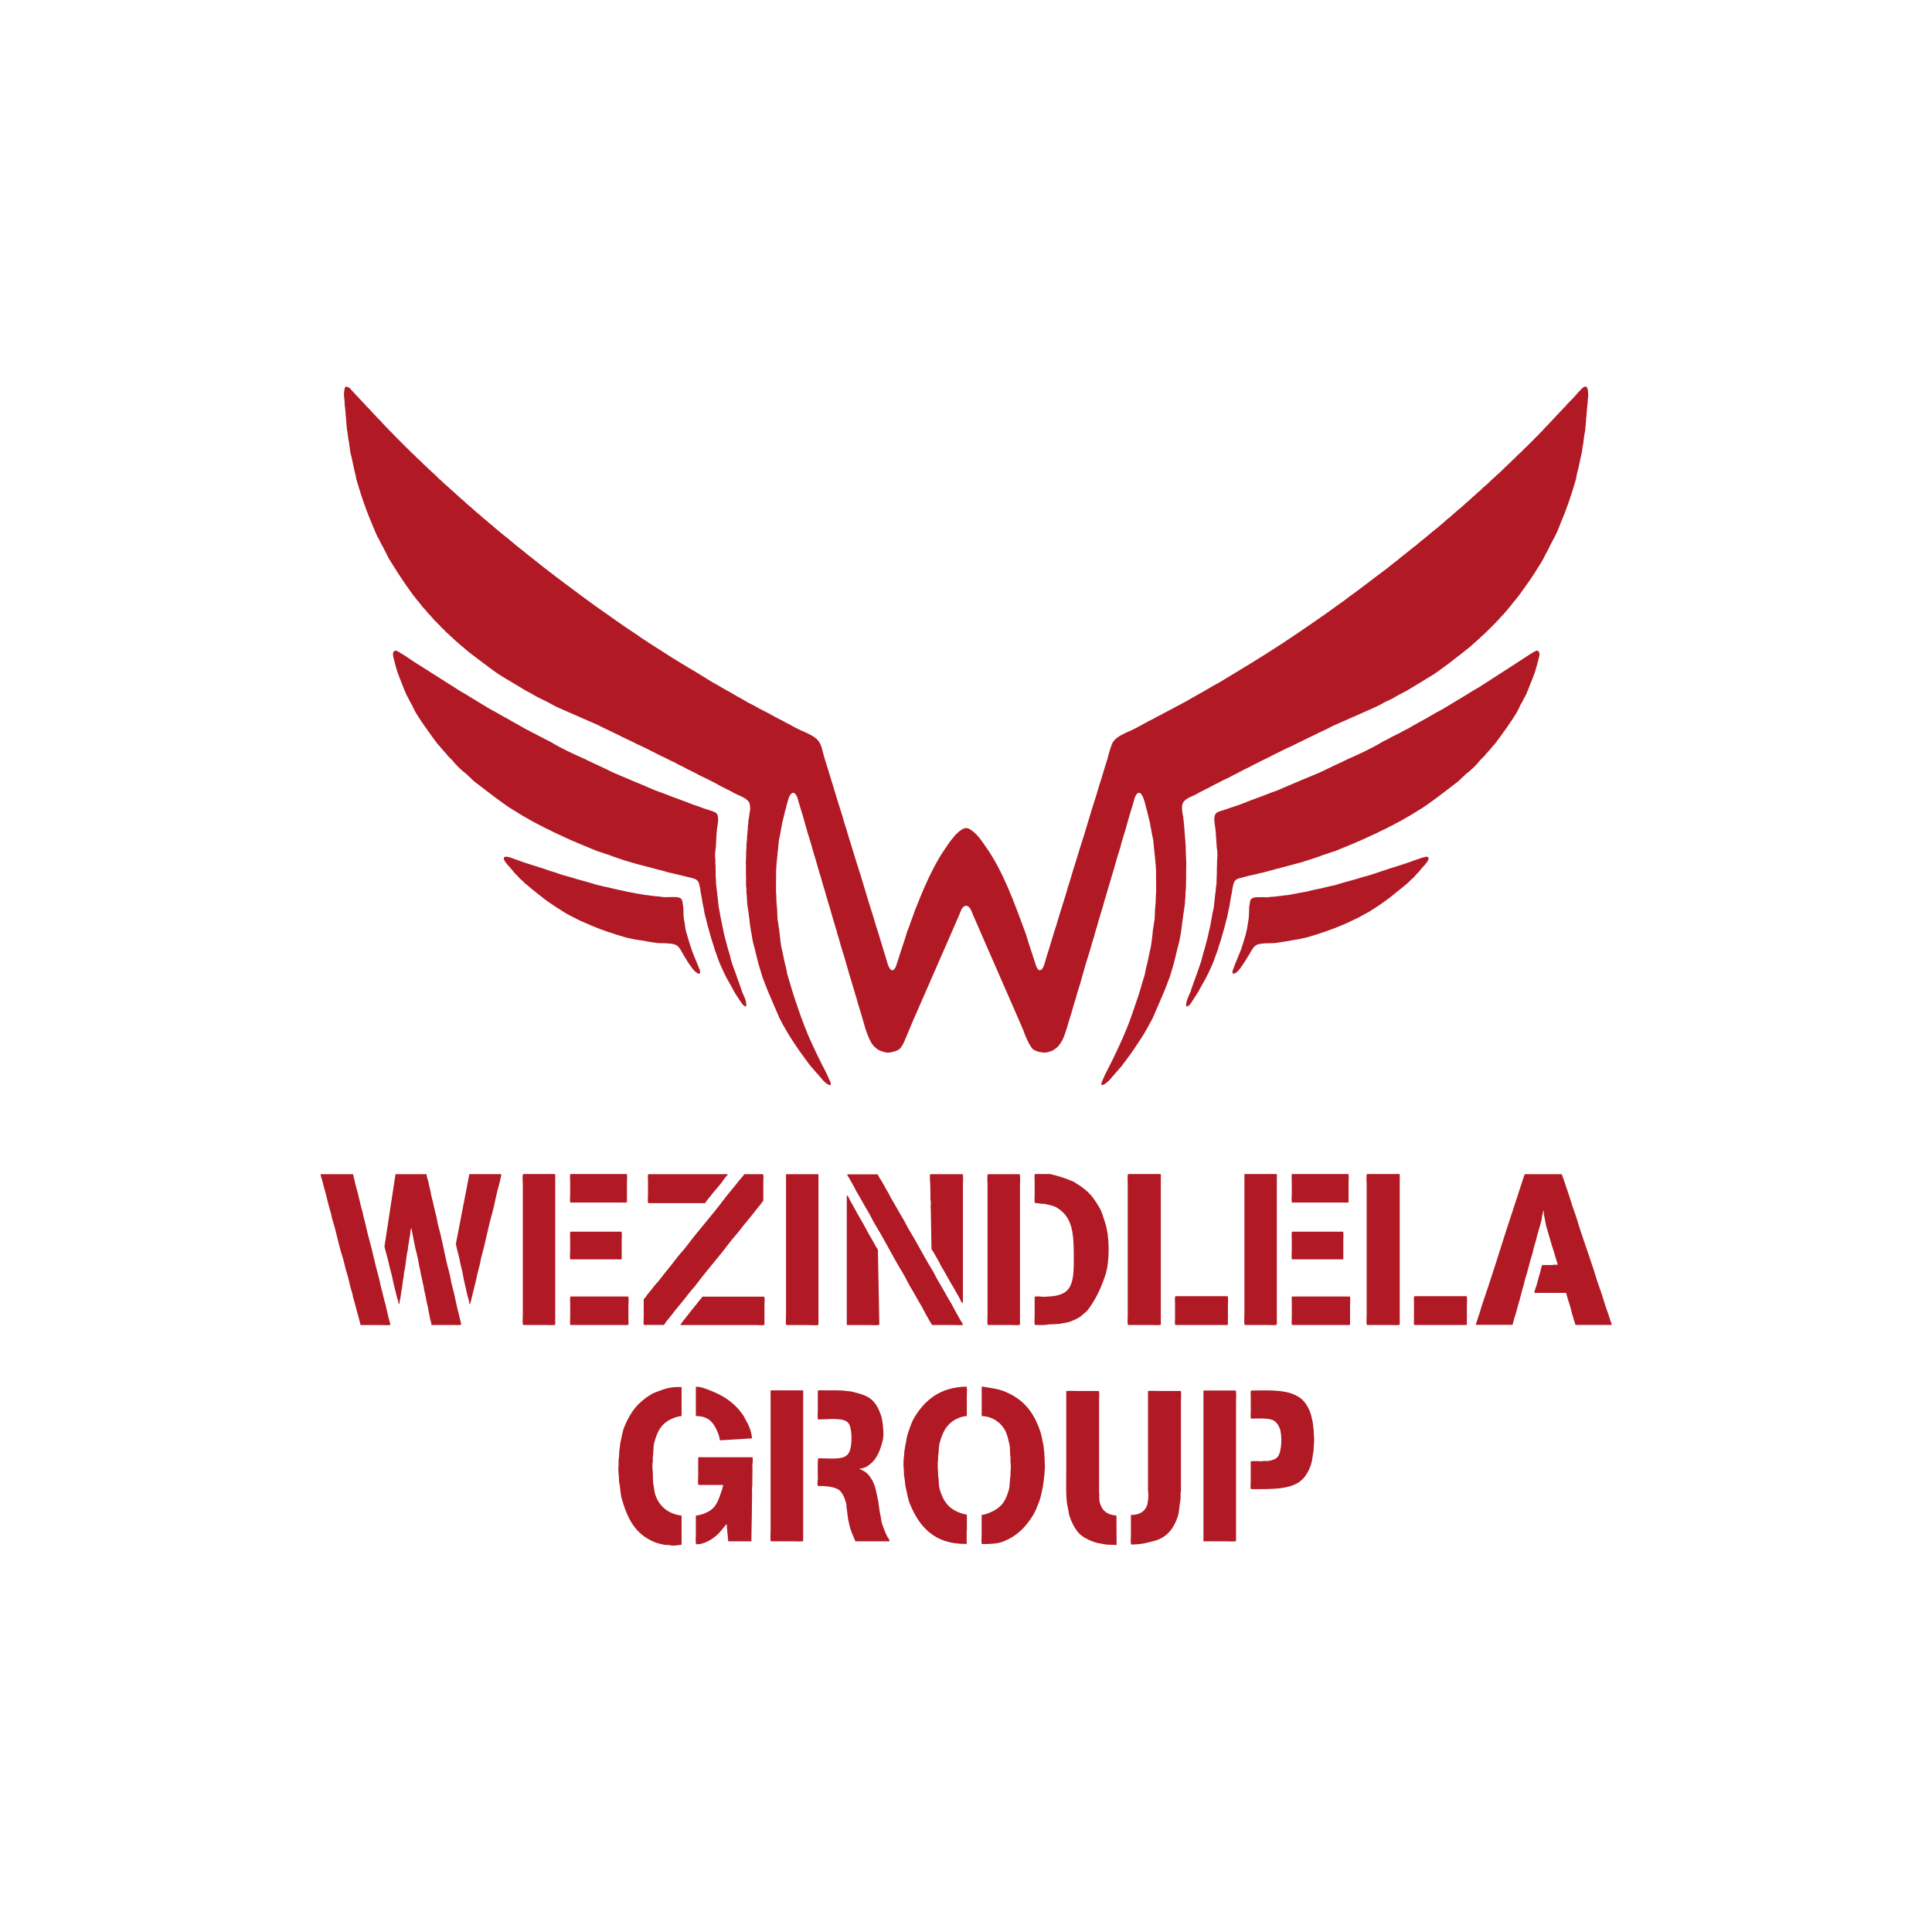
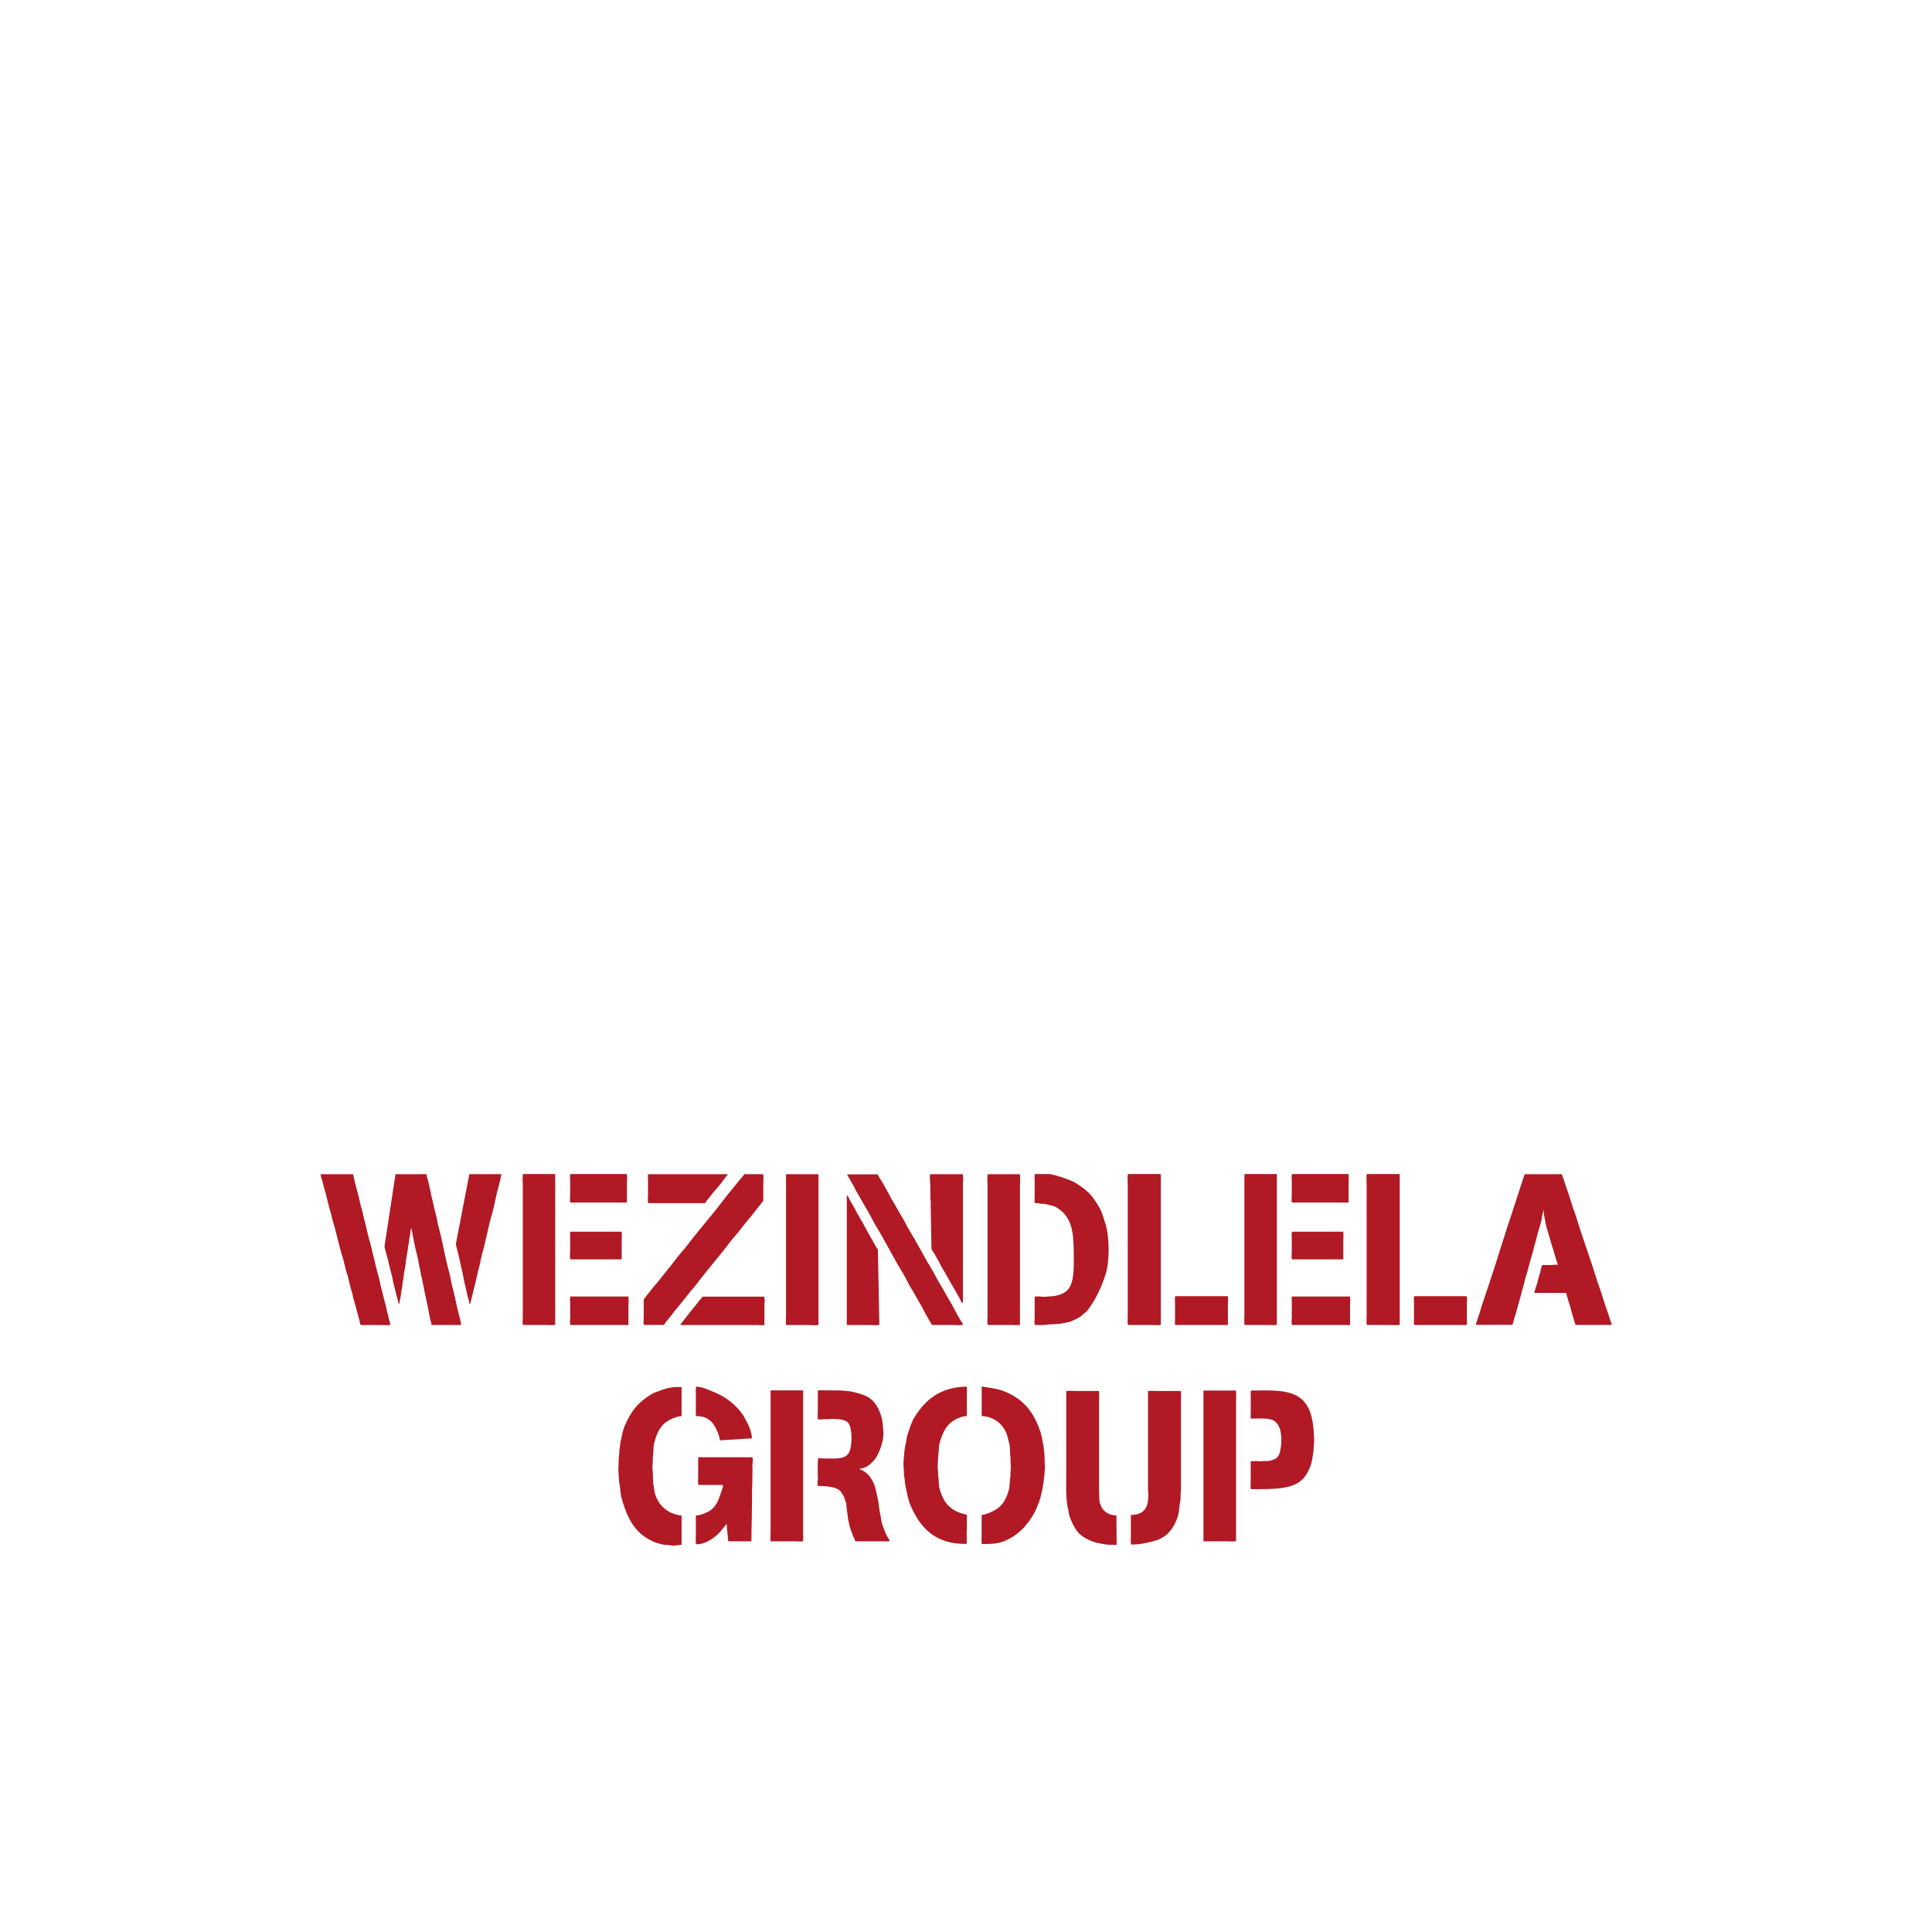
<svg xmlns="http://www.w3.org/2000/svg" width="500" height="500" viewBox="0 0 500 500" fill="none">
  <path fill-rule="evenodd" clip-rule="evenodd" d="M135.383 303.835H143.646C143.741 304.106 143.694 304.579 143.694 304.933V342.824C143.257 343.037 141.899 342.907 141.262 342.907H135.383C135.159 342.47 135.301 341.089 135.301 340.463V306.538C135.301 305.865 135.147 304.307 135.383 303.847V303.835ZM147.601 303.835H162.203C162.38 304.354 162.25 305.476 162.25 306.113V311.165C161.884 311.283 161.246 311.213 160.798 311.213H147.601C147.424 310.681 147.554 309.761 147.554 309.147V305.523C147.554 305.015 147.447 304.272 147.601 303.835ZM267.85 303.835H271.722C273.634 304.272 275.558 304.85 277.175 305.558C277.435 305.676 277.671 305.712 277.895 305.853C279.772 306.987 281.602 308.262 282.877 309.985C283.443 310.752 283.951 311.567 284.447 312.381C285.19 313.597 285.544 315.037 286.028 316.513C287.173 320.018 287.244 326.393 286.076 329.958C284.931 333.428 283.502 336.426 281.519 339.023C281.212 339.425 280.728 339.814 280.327 340.121C280.091 340.298 279.89 340.546 279.642 340.711C278.899 341.231 278.013 341.62 277.128 341.974C276.243 342.34 275.216 342.376 274.189 342.612C273.693 342.635 273.197 342.671 272.701 342.694C272.288 342.789 271.804 342.683 271.344 342.777C270.364 342.989 268.948 342.907 267.85 342.907C267.614 342.446 267.767 341.384 267.767 340.758V335.612C268.098 335.447 268.83 335.517 269.302 335.529C269.597 335.718 271.013 335.529 271.391 335.529C273.622 335.482 275.57 334.856 276.538 333.546C277.99 331.61 277.895 328.293 277.895 324.905C277.895 318.708 277.411 314.895 273.469 312.511C272.631 312.003 271.533 311.838 270.447 311.59C270.046 311.496 269.68 311.59 269.255 311.508C268.806 311.413 268.417 311.342 267.85 311.342C267.649 310.953 267.767 310.068 267.767 309.525V305.523C267.767 305.015 267.661 304.201 267.85 303.835ZM291.942 303.835H300.37V303.918C300.465 304.071 300.418 304.484 300.418 304.72V342.824C299.981 343.048 298.588 342.907 297.951 342.907H291.942C291.718 342.47 291.86 341.089 291.86 340.463V306.538C291.86 305.865 291.706 304.307 291.942 303.847V303.835ZM322.137 303.835H330.4C330.495 304.106 330.447 304.579 330.447 304.933V342.824C330.011 343.037 328.653 342.907 328.016 342.907H322.137C321.913 342.47 322.055 340.44 322.055 339.743V303.918C322.055 303.918 322.102 303.882 322.137 303.835ZM334.355 303.835H348.956C349.133 304.354 349.004 305.476 349.004 306.113V311.165C348.638 311.283 348 311.213 347.552 311.213H334.355C334.178 310.681 334.307 309.761 334.307 309.147V305.523C334.307 305.015 334.201 304.272 334.355 303.835ZM353.773 303.835H362.201V303.918C362.295 304.071 362.248 304.484 362.248 304.72V342.824C361.811 343.048 360.418 342.907 359.781 342.907H353.773C353.548 342.47 353.69 341.089 353.69 340.463V306.538C353.69 305.865 353.536 304.307 353.773 303.847V303.835ZM83.008 303.882H91.354V303.965C91.531 304.236 91.507 304.638 91.614 304.98C91.838 305.688 91.932 306.467 92.168 307.211C92.818 309.312 93.183 311.602 93.833 313.703C93.951 314.223 94.057 314.742 94.175 315.261C94.659 316.82 94.907 318.46 95.367 320.066C96.359 323.524 97.055 327.184 98.047 330.642C98.318 331.598 98.413 332.472 98.684 333.428C99.109 334.915 99.428 336.544 99.876 338.02C99.971 338.48 100.077 338.952 100.172 339.413C100.372 340.074 100.478 340.77 100.679 341.478C100.797 341.915 100.986 342.364 101.021 342.871C100.467 343.048 99.263 342.919 98.59 342.919H93.313V342.836C93.172 342.612 93.183 342.317 93.101 342.033C92.924 341.467 92.818 340.865 92.629 340.263C92.216 338.929 91.921 337.465 91.484 336.131C91.319 335.624 91.307 335.163 91.141 334.656C90.563 332.897 90.28 331.008 89.689 329.226C89.264 327.939 89.064 326.546 88.627 325.224C87.624 322.179 87.069 318.873 86.077 315.828C85.865 315.167 85.818 314.553 85.605 313.892C84.897 311.59 84.448 309.194 83.728 306.857C83.54 306.231 83.433 305.57 83.221 304.921C83.126 304.614 82.961 304.236 83.008 303.906V303.882ZM102.332 303.882H110.382C110.406 304.449 110.618 305.027 110.772 305.523C111.008 306.337 111.102 307.164 111.327 307.931C111.492 308.509 111.504 309.029 111.669 309.619C112.106 311.154 112.377 312.842 112.814 314.376C113.121 315.438 113.192 316.477 113.498 317.54C114.596 321.376 115.163 325.46 116.261 329.297C116.603 330.489 116.686 331.646 117.028 332.838C117.736 335.293 118.102 337.925 118.822 340.381C118.999 341.006 119.07 341.644 119.247 342.234C119.294 342.387 119.377 342.753 119.33 342.824C119.165 342.989 117.76 342.907 117.37 342.907H111.669C111.669 342.47 111.515 342.057 111.409 341.691C111.197 340.936 111.138 340.168 110.937 339.46C110.866 339.035 110.795 338.622 110.725 338.197C110.335 336.839 110.17 335.305 109.792 333.936C109.733 333.581 109.674 333.239 109.627 332.885C109.355 331.917 109.214 330.819 108.942 329.851C108.883 329.497 108.824 329.143 108.765 328.801C108.387 327.491 108.293 326.062 107.915 324.717C107.278 322.462 106.935 320.019 106.428 317.717H106.381V318.012C106.156 318.366 106.239 319.18 106.121 319.653C105.885 320.597 105.838 321.695 105.613 322.651C105.59 322.934 105.554 323.217 105.531 323.489C105.082 325.33 105.047 327.373 104.598 329.226C104.48 329.71 104.551 330.135 104.433 330.619C104.173 331.669 104.185 332.814 103.925 333.9C103.76 334.597 103.76 335.352 103.583 336.096C103.489 336.485 103.394 336.957 103.371 337.406H103.158C103.111 336.887 102.922 336.355 102.78 335.883C102.532 335.081 102.403 334.243 102.178 333.475C101.777 332.071 101.6 330.713 101.199 329.308C100.844 328.081 100.62 326.794 100.266 325.519C100.006 324.587 99.711 323.548 99.499 322.615C100.455 316.383 101.399 310.138 102.355 303.906L102.332 303.882ZM121.667 337.465H121.502V337.418H121.455C121.455 336.78 121.195 336.084 121.03 335.517C120.758 334.573 120.652 333.605 120.392 332.696C119.944 331.126 119.826 329.556 119.377 327.975C119.082 326.948 118.952 325.85 118.657 324.776C118.409 323.89 118.161 322.863 117.972 321.954C119.141 315.934 120.298 309.902 121.466 303.87H129.682C129.717 303.941 129.729 303.941 129.765 304.036C129.635 304.236 129.67 304.484 129.599 304.756C129.411 305.429 129.304 306.16 129.092 306.869C128.348 309.277 128.018 311.826 127.298 314.282C126.306 317.728 125.68 321.376 124.701 324.823C124.406 325.85 124.311 326.83 124.016 327.856C123.473 329.745 123.166 331.74 122.611 333.676C122.352 334.585 122.198 335.541 121.927 336.497C121.844 336.792 121.714 337.123 121.667 337.465ZM167.739 303.882H188.266C188.29 303.953 188.302 303.988 188.313 304.095C187.853 304.413 187.192 305.464 186.826 305.948C185.894 307.187 184.772 308.332 183.84 309.572C183.521 309.997 183.167 310.386 182.86 310.788C182.754 310.941 182.6 311.307 182.435 311.378H167.751C167.573 310.835 167.703 309.902 167.703 309.277V305.606C167.703 305.086 167.597 304.319 167.751 303.882H167.739ZM192.646 303.882H197.462C197.686 304.319 197.544 305.31 197.544 305.901V310.788C197.273 310.976 197.107 311.319 196.907 311.59C196.494 312.145 196.01 312.664 195.585 313.231C194.286 314.966 192.799 316.583 191.501 318.33C190.674 319.428 189.683 320.432 188.856 321.529C186.094 325.248 182.978 328.683 180.216 332.401C179.661 333.157 178.953 333.841 178.386 334.597C176.875 336.615 175.164 338.492 173.664 340.499C173.239 341.065 172.767 341.585 172.342 342.14C172.236 342.281 171.917 342.836 171.788 342.895H166.641C166.464 342.352 166.594 341.419 166.594 340.782V336.226C166.924 335.99 167.16 335.541 167.408 335.21C167.987 334.431 168.648 333.723 169.238 332.932C169.651 332.377 170.182 331.882 170.595 331.327C171.988 329.474 173.511 327.75 174.892 325.885C175.777 324.693 176.852 323.619 177.749 322.427C180.841 318.295 184.324 314.471 187.416 310.327C188.573 308.769 189.907 307.341 191.076 305.771C191.571 305.11 192.221 304.543 192.657 303.835L192.646 303.882ZM203.47 303.882H211.768C211.863 304.154 211.816 304.626 211.816 304.98V342.871C211.225 343.06 209.927 342.919 209.219 342.919H203.47C203.293 342.387 203.423 340.935 203.423 340.263V304.897C203.423 304.579 203.387 304.142 203.47 303.882ZM240.771 303.882H249.117C249.365 304.354 249.199 305.936 249.199 306.621V337.135C249.199 337.135 249.117 337.158 249.069 337.182C249.034 337.182 249.058 337.217 249.022 337.182C248.656 336.875 248.515 336.249 248.255 335.836C247.724 334.963 247.275 334.03 246.72 333.133C245.67 331.433 244.749 329.603 243.699 327.904C243.415 327.443 243.262 326.971 242.979 326.511C242.506 325.732 242.105 324.905 241.621 324.103C241.456 323.843 241.161 323.513 241.066 323.217C241.007 319.771 240.948 316.336 240.889 312.889C240.748 312.24 241.007 311.354 240.842 310.658C240.748 310.221 240.795 309.572 240.795 309.052C240.783 308.238 240.771 307.423 240.748 306.609C240.748 305.889 240.523 304.531 240.748 303.87L240.771 303.882ZM255.668 303.882H263.884C264.108 304.319 263.966 306.349 263.966 307.046V342.824C263.53 343.037 262.172 342.907 261.535 342.907H255.656C255.432 342.47 255.574 341.089 255.574 340.463V306.574C255.574 305.901 255.42 304.343 255.656 303.87L255.668 303.882ZM394.603 303.882H404.224C404.259 304.284 404.471 304.673 404.601 305.015C404.896 305.794 405.085 306.585 405.369 307.329C406.183 309.489 406.738 311.732 407.541 313.857C408.119 315.391 408.497 316.926 409.028 318.496C410.114 321.695 411.223 324.988 412.309 328.187C412.817 329.71 413.195 331.197 413.761 332.696C414.635 335.033 415.26 337.489 416.146 339.861C416.382 340.475 416.535 341.148 416.783 341.797C416.901 342.128 417.137 342.529 417.078 342.895H407.706C407.682 342.564 407.541 342.281 407.446 342.01C407.269 341.467 407.151 340.912 406.974 340.404C406.691 339.554 406.573 338.728 406.289 337.878C405.935 336.816 405.581 335.694 405.31 334.597H397.176C397.176 334.597 397.129 334.514 397.094 334.467C397.2 333.9 397.424 333.31 397.601 332.779C397.967 331.681 398.18 330.548 398.534 329.497C398.711 328.978 398.853 327.774 399.136 327.432C399.289 327.337 399.679 327.384 399.903 327.384H401.816C402.052 327.231 402.795 327.337 403.138 327.337C403.102 326.971 402.937 326.629 402.842 326.322C402.559 325.496 402.382 324.658 402.122 323.878C401.414 321.789 400.907 319.747 400.246 317.646C399.939 316.642 399.868 315.557 399.608 314.53C399.502 314.116 399.608 313.503 399.396 313.184C399.372 313.691 399.219 314.246 399.101 314.695C399.042 315.061 398.983 315.427 398.935 315.793C398.723 316.536 398.534 317.363 398.298 318.071C397.826 319.499 397.566 320.975 397.106 322.368C396.881 323.052 396.822 323.701 396.598 324.386C395.89 326.523 395.429 328.824 394.721 330.961C394.532 331.551 394.485 332.094 394.296 332.684C393.789 334.231 393.494 335.86 392.974 337.441C392.703 338.28 392.537 339.177 392.254 340.05C391.959 340.947 391.664 341.927 391.44 342.871H381.985V342.789C381.902 342.623 382.091 342.317 382.15 342.151C382.386 341.526 382.516 340.888 382.752 340.298C383.047 339.507 383.2 338.74 383.472 337.937C384.015 336.32 384.593 334.62 385.136 333.003C387.296 326.582 389.185 320.16 391.357 313.739C392.065 311.638 392.726 309.477 393.446 307.329C393.73 306.479 394.001 305.606 394.296 304.72C394.391 304.437 394.544 304.165 394.591 303.835L394.603 303.882ZM219.299 303.918H227.137C227.432 304.579 227.869 305.216 228.247 305.818C228.802 306.703 229.238 307.648 229.781 308.521C230.124 309.076 230.336 309.654 230.679 310.209C231.694 311.85 232.603 313.621 233.618 315.261C234.232 316.253 234.668 317.304 235.282 318.295C237.383 321.706 239.189 325.342 241.291 328.742C241.904 329.733 242.341 330.784 242.955 331.775C244.1 333.641 245.127 335.635 246.272 337.5C246.673 338.15 246.933 338.834 247.334 339.484C247.806 340.263 248.208 341.089 248.692 341.892C248.869 342.175 249.164 342.458 249.199 342.86C248.633 343.048 247.381 342.907 246.685 342.907H241.196C241.113 342.612 240.877 342.352 240.724 342.104C240.216 341.29 239.815 340.416 239.319 339.613C239.036 339.153 238.882 338.681 238.599 338.221C237.608 336.615 236.734 334.892 235.743 333.286C234.964 332.023 234.397 330.678 233.618 329.415C231.151 325.401 229.061 321.116 226.594 317.103C225.815 315.84 225.249 314.494 224.47 313.231C223.478 311.626 222.605 309.902 221.613 308.297C221.33 307.837 221.176 307.364 220.893 306.904C220.48 306.231 220.126 305.499 219.701 304.791C219.547 304.543 219.335 304.331 219.276 303.988C219.311 303.941 219.288 303.988 219.323 303.906L219.299 303.918ZM219.217 309.359C219.535 309.501 219.901 310.54 220.114 310.882C220.964 312.263 221.637 313.739 222.498 315.143C223.631 316.985 224.552 318.98 225.697 320.833C226.087 321.47 226.405 322.155 226.807 322.816C226.913 322.981 227.126 323.217 227.196 323.406C227.326 329.887 227.456 336.355 227.574 342.836C227.137 343.06 225.744 342.919 225.107 342.919H219.193C219.11 342.683 219.146 342.258 219.146 341.951V309.418C219.217 309.395 219.181 309.418 219.229 309.371L219.217 309.359ZM147.601 318.755H160.845C161.01 319.263 160.892 320.373 160.892 320.986V325.873C160.562 325.98 159.983 325.921 159.57 325.921H147.601C147.424 325.401 147.554 324.504 147.554 323.902V320.408C147.554 319.912 147.459 319.18 147.601 318.767V318.755ZM334.355 318.755H347.599C347.764 319.263 347.646 320.373 347.646 320.986V325.873C347.316 325.98 346.737 325.921 346.324 325.921H334.355C334.178 325.401 334.307 324.504 334.307 323.902V320.408C334.307 319.912 334.213 319.18 334.355 318.767V318.755ZM304.207 335.447H317.699C317.935 335.919 317.782 337.005 317.782 337.642V342.824C317.51 342.966 316.955 342.907 316.542 342.907H304.148C303.994 342.47 304.101 341.703 304.101 341.183V337.394C304.101 336.828 303.971 335.872 304.183 335.458L304.207 335.447ZM366.037 335.447H379.541C379.777 335.919 379.624 337.005 379.624 337.642V342.824C379.352 342.966 378.797 342.907 378.384 342.907H365.99C365.836 342.47 365.943 341.703 365.943 341.183V337.394C365.943 336.828 365.813 335.872 366.025 335.458L366.037 335.447ZM147.601 335.529H162.592C162.769 336.049 162.639 337.17 162.639 337.807V342.86C162.262 342.978 161.612 342.907 161.152 342.907H147.613C147.436 342.376 147.565 341.455 147.565 340.841V337.217C147.565 336.71 147.459 335.966 147.613 335.529H147.601ZM334.355 335.529H349.346C349.523 336.049 349.393 337.17 349.393 337.807V342.86C349.015 342.978 348.366 342.907 347.906 342.907H334.366C334.189 342.376 334.319 341.455 334.319 340.841V337.217C334.319 336.71 334.213 335.966 334.366 335.529H334.355ZM181.786 335.576H197.757C197.993 336.037 197.839 337.099 197.839 337.725V342.871C197.308 343.048 196.376 342.919 195.75 342.919H176.167C176.143 342.848 176.131 342.812 176.12 342.706C176.379 342.529 176.521 342.199 176.722 341.951C177.111 341.419 177.56 340.935 177.961 340.393C178.894 339.129 179.956 337.961 180.9 336.686C181.172 336.32 181.538 335.99 181.797 335.588L181.786 335.576Z" fill="#B11924" />
-   <path fill-rule="evenodd" clip-rule="evenodd" d="M186.307 372.758C186.248 371.849 185.846 370.952 185.539 370.232C184.607 368.06 183.214 366.455 180.086 366.478V358.935C180.086 358.935 180.169 358.912 180.216 358.888C180.31 358.841 181.314 358.994 181.538 359.053C182.683 359.384 183.97 359.903 185.032 360.364C188.113 361.697 190.592 363.681 192.35 366.301C192.657 366.75 192.823 367.222 193.118 367.694C193.743 368.709 194.558 370.68 194.605 372.203H194.558V372.25C191.807 372.416 189.057 372.593 186.295 372.758H186.307ZM250.226 366.478C249.435 366.49 248.645 366.738 248.054 366.986C245.221 368.166 243.994 370.362 243.156 373.513C242.884 374.552 243.014 375.744 242.778 376.842V377.728C242.648 378.33 242.648 380.324 242.778 380.926V381.859C243.026 382.992 242.861 384.22 243.156 385.27C244.242 389.166 246.107 391.137 250.226 392.011V395.977C250.108 396.166 250.179 396.709 250.179 396.992V399.565C241.775 399.73 237.891 395.032 235.495 389.237C234.952 387.938 234.81 386.581 234.432 385.105C234.185 384.114 234.208 382.921 233.96 381.859C233.948 381.34 233.937 380.82 233.913 380.301C233.736 379.498 233.83 377.326 233.996 376.594C234.007 376.287 234.019 375.98 234.043 375.662C234.173 375.107 234.208 374.422 234.338 373.891C234.574 372.994 234.574 372.191 234.846 371.365C235.377 369.748 235.849 368.119 236.675 366.773C239.355 362.417 243.215 358.982 250.132 358.853C250.344 359.254 250.215 360.493 250.215 361.084V366.478H250.226ZM254.063 392.07C254.842 391.987 255.609 391.704 256.235 391.432C259.02 390.275 260.236 388.635 261.086 385.577C261.393 384.468 261.251 383.193 261.511 382.001V380.903C261.629 380.324 261.641 378.908 261.511 378.33V377.019C261.287 375.992 261.488 374.859 261.251 373.856C260.98 372.699 260.756 371.601 260.319 370.61C259.363 368.449 257.096 366.561 254.063 366.478V358.888C254.134 358.864 254.098 358.888 254.145 358.841C256.282 359.183 258.241 359.396 259.977 360.104C264.887 362.111 267.531 365.404 269.255 370.551C269.609 371.625 269.739 372.782 270.022 373.927C270.164 374.481 270.105 375.072 270.234 375.615C270.282 376.311 270.317 377.019 270.364 377.728V378.613C270.471 379.085 270.435 380.454 270.317 380.926V381.564C270.128 382.378 270.175 383.323 269.975 384.09C269.951 384.338 269.916 384.598 269.892 384.845C269.573 386.073 269.42 387.383 268.96 388.517C268.476 389.709 268.074 390.96 267.425 392.011C265.466 395.198 263.364 397.429 259.682 398.928C258.147 399.553 256.235 399.601 254.098 399.601C253.921 399.069 254.051 397.889 254.051 397.24V392.058L254.063 392.07ZM176.391 358.982V366.443H176.344V366.49C175.648 366.514 174.975 366.75 174.432 366.95C171.351 368.083 170.123 370.196 169.285 373.525C169.014 374.611 169.191 375.874 168.943 377.019V378.235C168.813 378.837 168.813 380.336 168.943 380.938C168.955 381.599 168.966 382.26 168.99 382.921C169.061 383.264 168.99 383.677 169.073 384.055C169.285 384.999 169.297 385.943 169.58 386.793C170.572 389.78 172.862 391.798 176.391 392.235V399.778C175.943 399.837 175.482 399.896 175.034 399.943C174.573 400.049 173.723 399.99 173.334 399.896C172.779 399.766 172.283 399.896 171.764 399.766C170.926 399.565 170.088 399.388 169.38 399.093C164.445 397.027 162.451 393.25 160.904 387.844C160.515 386.463 160.562 384.963 160.22 383.5C160.196 382.921 160.16 382.343 160.137 381.776C160.019 381.257 159.983 379.711 160.09 379.203V377.81C160.314 376.83 160.172 375.697 160.385 374.776C160.444 374.304 160.503 373.82 160.55 373.348C160.916 371.896 161.081 370.456 161.612 369.181C163.253 365.239 165.142 362.901 168.636 360.789C169.262 360.411 169.97 360.234 170.678 359.95C172.272 359.301 174.125 358.829 176.379 358.982H176.391ZM199.468 359.821H207.814C207.908 360.092 207.861 360.564 207.861 360.918V398.81C207.424 399.034 206.032 398.892 205.394 398.892H199.48C199.303 398.361 199.433 396.909 199.433 396.236V360.836C199.433 360.517 199.386 360.08 199.48 359.821H199.468ZM211.733 377.397C213.94 377.409 217.364 377.775 218.804 376.889C219.217 376.642 219.63 376.158 219.831 375.709C220.586 373.986 220.598 369.653 219.571 368.296C218.414 366.75 214.283 367.352 211.733 367.363C211.497 366.891 211.65 365.805 211.65 365.168V359.903C212.004 359.726 212.772 359.821 213.267 359.821H217.057C217.269 359.95 217.706 359.797 217.989 359.868C218.756 359.95 219.524 360.033 220.291 360.116C222.18 360.576 223.856 360.966 225.19 361.922C226.736 363.043 227.633 364.944 228.212 367.021C228.306 367.635 228.412 368.261 228.507 368.874V369.382C228.696 370.244 228.672 371.92 228.459 372.758C227.975 374.706 227.421 376.264 226.417 377.645C225.898 378.365 224.836 379.345 223.986 379.711C223.643 379.829 223.301 379.935 222.959 380.053C222.758 380.1 222.51 380.029 222.404 380.183C222.687 380.23 222.876 380.383 223.089 380.478C224.328 381.009 224.93 381.788 225.603 382.874C226.665 384.598 226.819 386.51 227.35 388.776C227.362 389 227.373 389.225 227.397 389.449C227.574 390.205 227.598 391.078 227.787 391.81C228.011 392.719 228.023 393.557 228.294 394.383C228.684 395.552 229.109 396.685 229.652 397.712C229.782 397.948 230.289 398.562 230.206 398.81C230.112 398.94 229.864 398.892 229.652 398.892H221.389C220.976 397.913 220.503 396.897 220.149 395.859C219.866 395.032 219.736 394.147 219.512 393.285C219.382 392.341 219.252 391.409 219.134 390.464C219.028 389.992 219.122 389.603 219.004 389.154C218.674 387.867 218.308 386.911 217.6 386.038C216.596 384.786 213.94 384.562 211.639 384.562C211.52 384.22 211.591 383.63 211.591 383.216C211.733 382.992 211.639 381.894 211.639 381.528C211.639 380.195 211.579 378.695 211.721 377.397H211.733ZM311.537 359.868H319.8C320.024 360.305 319.883 362.335 319.883 363.031V398.81C319.446 399.034 318.053 398.892 317.416 398.892H311.502C311.407 398.621 311.455 398.149 311.455 397.795V359.95C311.455 359.95 311.502 359.915 311.537 359.868ZM323.766 359.868C329.066 359.821 333.446 359.573 336.503 361.804C337.731 362.701 338.651 364.235 339.183 365.805C339.431 366.537 339.549 367.34 339.737 368.119C339.82 368.863 339.903 369.606 339.997 370.35V371.105C340.127 371.696 340.127 373.596 339.997 374.186C339.985 374.611 339.974 375.024 339.95 375.449C339.678 376.653 339.667 377.869 339.312 378.943C338.911 380.147 338.38 381.233 337.695 382.142C335.122 385.577 329.787 385.377 323.766 385.388C323.53 384.94 323.684 383.889 323.684 383.275V378.223C324.262 378.034 325.927 378.176 326.67 378.176C326.965 377.999 327.898 378.176 328.287 378.093C329.385 377.857 330.211 377.668 330.754 376.913C331.722 375.556 331.888 371.353 331.144 369.535C330.837 368.78 330.353 368.083 329.692 367.682C328.405 366.891 325.832 367.127 323.778 367.139C323.578 366.761 323.696 365.9 323.696 365.369V361.497C323.696 361.001 323.601 360.21 323.778 359.856L323.766 359.868ZM288.932 392.235C288.944 394.749 288.956 397.263 288.979 399.778C288.932 399.813 288.932 399.813 288.897 399.86C287.882 399.695 286.796 399.884 285.828 399.648C285.061 399.471 284.258 399.424 283.526 399.188C281.755 398.621 279.831 397.677 278.84 396.366C277.931 395.162 277.282 393.84 276.75 392.235C276.585 391.727 276.597 391.267 276.455 390.712C275.723 387.867 275.948 384.078 275.948 380.596V360.033C276.479 359.868 277.919 359.986 278.592 359.986H284.388C284.577 360.552 284.435 361.792 284.435 362.477V386.286C284.541 386.463 284.482 386.923 284.482 387.171C284.482 387.737 284.482 388.316 284.612 388.812C285.143 390.901 286.512 392.058 288.956 392.223L288.932 392.235ZM292.674 392.07C294.87 392.07 296.18 391.255 296.806 389.709C297.101 388.977 297.337 386.793 297.101 385.743V360.033C297.632 359.868 299.072 359.986 299.745 359.986H305.576C305.765 360.552 305.623 361.792 305.623 362.477V386.038C305.435 386.356 305.6 387.749 305.494 388.233C305.175 389.662 305.234 391.161 304.809 392.447C303.912 395.186 302.448 397.299 299.91 398.385C298.93 398.81 297.951 398.963 296.806 399.27C295.637 399.577 294.15 399.719 292.757 399.73C292.544 399.329 292.674 398.09 292.674 397.499V392.058V392.07ZM194.487 398.892H188.479C188.432 398.774 188.432 398.574 188.432 398.385C188.29 398.137 188.42 397.724 188.349 397.417C188.219 396.838 188.266 396.107 188.136 395.516C188.054 395.15 188.195 394.678 188.007 394.419C187.77 394.808 187.416 395.115 187.157 395.469C186.035 396.968 184.796 398.102 183.025 398.963C182.305 399.317 181.148 399.742 180.133 399.636C179.992 398.904 180.086 397.913 180.086 397.11V392.223C180.877 392.176 181.68 391.928 182.305 391.68C184.985 390.594 185.634 389.154 186.566 386.368C186.779 385.731 187.062 385.022 187.157 384.302H180.771C180.535 383.854 180.688 382.803 180.688 382.201V377.185C181.042 377.066 181.656 377.137 182.093 377.137H194.735C194.865 377.527 194.782 378.223 194.782 378.695C194.652 378.908 194.735 379.947 194.735 380.301C194.723 381.706 194.711 383.11 194.688 384.515C194.558 385.093 194.641 385.92 194.641 386.581C194.629 387.702 194.617 388.823 194.593 389.957C194.593 392.908 194.463 395.882 194.463 398.892H194.487Z" fill="#B11924" />
-   <path fill-rule="evenodd" clip-rule="evenodd" d="M89.678 100.13C90.268 100.13 90.622 100.519 90.882 100.862C91.118 101.169 91.437 101.417 91.673 101.723C91.897 102.019 92.216 102.255 92.44 102.562C92.534 102.644 92.617 102.727 92.712 102.809C92.865 103.01 93.03 103.199 93.207 103.376C93.278 103.447 93.361 103.518 93.431 103.577C93.597 103.801 93.797 104.013 93.998 104.214C94.081 104.285 94.163 104.368 94.246 104.438C94.872 105.265 95.71 105.89 96.335 106.705C96.512 106.941 96.808 107.118 96.996 107.366C97.622 108.192 98.484 108.83 99.109 109.656C99.192 109.727 99.275 109.809 99.357 109.88C99.546 110.069 99.735 110.281 99.9 110.494C99.971 110.565 100.054 110.636 100.125 110.695C100.278 110.872 100.443 111.049 100.597 111.214C100.715 111.32 100.821 111.426 100.939 111.533C101.14 111.792 101.423 111.981 101.624 112.241C101.813 112.489 102.037 112.678 102.261 112.902C102.627 113.268 103.005 113.646 103.371 114.012C103.855 114.496 104.339 114.98 104.823 115.463C105.082 115.723 105.318 116.006 105.613 116.231C105.861 116.479 106.097 116.727 106.345 116.986C106.723 117.364 107.136 117.718 107.526 118.096C107.703 118.273 107.88 118.462 108.045 118.639C108.47 118.958 108.824 119.371 109.226 119.725C109.367 119.866 109.497 120.008 109.639 120.162C109.981 120.421 110.276 120.74 110.595 121.023C110.713 121.141 110.819 121.271 110.937 121.389C111.138 121.543 111.327 121.72 111.504 121.885C111.575 121.956 111.645 122.038 111.704 122.109C112.649 122.817 113.369 123.785 114.313 124.494C114.384 124.576 114.467 124.659 114.537 124.742C114.833 124.966 115.069 125.273 115.352 125.485C115.718 125.769 116.025 126.111 116.391 126.394C116.461 126.465 116.532 126.548 116.591 126.618C117.76 127.504 118.716 128.637 119.885 129.522C120.286 129.817 120.605 130.242 120.994 130.549C122.163 131.435 123.154 132.532 124.335 133.406C124.595 133.606 124.819 133.89 125.09 134.09C125.928 134.728 126.672 135.472 127.522 136.109C127.758 136.286 127.959 136.546 128.207 136.723C128.82 137.183 129.363 137.738 129.977 138.198C131.807 139.568 133.46 141.138 135.289 142.495C135.82 142.885 136.304 143.38 136.836 143.77C138.547 145.033 140.141 146.438 141.852 147.701C143.115 148.633 144.331 149.637 145.594 150.557C148.616 152.776 151.591 155.066 154.66 157.238C156.879 158.808 159.11 160.378 161.341 161.937C162.309 162.621 163.312 163.235 164.292 163.908C165.543 164.781 166.83 165.678 168.128 166.493C170.123 167.756 172.106 169.043 174.101 170.306C175.541 171.215 177.029 172.064 178.457 172.962C178.941 173.269 179.449 173.516 179.933 173.823C181.42 174.756 182.931 175.677 184.43 176.597C184.69 176.751 184.949 176.845 185.197 177.01C186 177.494 186.85 177.955 187.653 178.439C188.03 178.663 188.42 178.828 188.786 179.053C190.356 180.009 192.02 180.859 193.602 181.827C194.098 182.122 194.629 182.299 195.125 182.594C196.824 183.633 198.713 184.4 200.413 185.439C200.897 185.734 201.44 185.946 201.912 186.23C202.03 186.289 202.16 186.336 202.278 186.395C202.762 186.69 203.317 186.938 203.801 187.233C203.919 187.28 204.037 187.339 204.167 187.386C205.382 188.13 206.752 188.791 208.097 189.381C209.443 189.971 211.202 190.798 211.957 191.955C212.772 193.182 212.949 194.917 213.456 196.452C214.247 198.813 214.897 201.268 215.687 203.629C215.912 204.314 216.053 204.975 216.278 205.647C216.915 207.56 217.458 209.555 218.095 211.467C218.273 211.998 218.367 212.506 218.544 213.037C219.17 214.902 219.665 216.826 220.291 218.715C220.775 220.167 221.165 221.666 221.649 223.141C223.207 227.816 224.482 232.62 226.028 237.294C226.264 238.026 226.417 238.723 226.665 239.455C227.586 242.205 228.353 245.05 229.25 247.812C229.557 248.744 229.699 249.701 230.159 250.444C230.325 250.704 230.537 251.141 230.974 251.105C231.316 251.082 231.481 250.798 231.635 250.562C231.977 250.019 232.095 249.323 232.343 248.65C232.615 247.906 232.815 247.139 233.075 246.384C233.476 245.18 233.878 243.928 234.279 242.724C234.515 242.004 234.68 241.296 234.964 240.611C235.459 239.419 235.837 238.132 236.321 236.928C236.463 236.586 236.522 236.244 236.663 235.901C237.561 233.73 238.399 231.522 239.343 229.386C240.807 226.057 242.447 222.858 244.36 219.978C244.844 219.258 245.316 218.573 245.812 217.865C246.012 217.581 246.26 217.322 246.473 217.05C246.862 216.531 247.287 215.964 247.818 215.575C247.889 215.504 247.96 215.421 248.019 215.35C248.503 214.984 248.952 214.56 249.613 214.371C250.557 214.111 251.23 214.76 251.726 215.114C253.189 216.2 254.193 217.817 255.243 219.317C259.67 225.644 262.456 233.517 265.371 241.379C265.69 242.24 265.891 243.114 266.186 243.987C266.729 245.616 267.26 247.293 267.803 248.921C268.063 249.701 268.157 250.22 268.594 250.81C268.724 250.975 268.948 251.164 269.255 251.082C269.644 250.975 269.833 250.574 269.998 250.244C270.412 249.441 270.553 248.497 270.86 247.564C271.769 244.79 272.548 241.933 273.469 239.159C273.74 238.333 273.917 237.53 274.201 236.704C274.803 234.886 275.322 232.998 275.924 231.18C276.101 230.649 276.196 230.141 276.373 229.61C276.998 227.745 277.494 225.821 278.12 223.932C278.604 222.48 278.993 220.981 279.477 219.505C281 214.937 282.251 210.227 283.774 205.647C283.998 204.963 284.14 204.302 284.364 203.629C285.155 201.268 285.804 198.813 286.595 196.452C286.737 196.039 286.772 195.626 286.914 195.201C287.197 194.339 287.41 193.43 287.752 192.651C287.823 192.486 287.858 192.332 287.953 192.179C289.145 190.231 291.872 189.57 293.926 188.449C294.693 188.036 295.519 187.634 296.263 187.174C296.747 186.879 297.29 186.666 297.762 186.383C297.88 186.336 298.01 186.277 298.128 186.218C298.612 185.923 299.167 185.675 299.651 185.38C299.898 185.226 300.158 185.167 300.406 185.014C301.138 184.565 301.964 184.211 302.696 183.762C302.92 183.621 303.168 183.562 303.404 183.42C304.266 182.901 305.222 182.488 306.084 181.968C306.285 181.85 306.497 181.791 306.698 181.673C308.988 180.28 311.408 179.053 313.686 177.648C314.323 177.258 314.984 176.963 315.622 176.586C319.623 174.13 323.684 171.734 327.662 169.22C332.95 165.879 338.097 162.35 343.173 158.797C344.802 157.652 346.395 156.448 348.036 155.303C348.425 155.031 348.803 154.689 349.193 154.417C352.274 152.245 355.177 149.884 358.211 147.665C359.403 146.792 360.513 145.812 361.705 144.938C362 144.726 362.26 144.443 362.543 144.23C363.924 143.215 365.187 142.07 366.568 141.055C366.934 140.783 367.265 140.418 367.631 140.146C369.095 139.048 370.405 137.785 371.857 136.699C372.412 136.286 372.895 135.778 373.45 135.354C373.863 135.047 374.218 134.622 374.631 134.315C375.799 133.429 376.803 132.355 377.971 131.47C378.349 131.187 378.68 130.809 379.057 130.514C379.175 130.419 379.27 130.266 379.4 130.171C379.825 129.853 380.179 129.475 380.604 129.145C380.816 128.979 380.981 128.731 381.194 128.578C381.831 128.094 382.351 127.492 382.988 127.008C383.401 126.689 383.732 126.229 384.145 125.922C385.172 125.143 385.986 124.104 387.001 123.337C387.096 123.231 387.202 123.124 387.297 123.018C387.556 122.817 387.757 122.581 388.028 122.381C388.43 122.074 388.737 121.637 389.138 121.33C389.256 121.2 389.374 121.07 389.504 120.941C390.012 120.551 390.401 120.032 390.909 119.642C391.062 119.477 391.227 119.312 391.381 119.146C392.124 118.58 392.703 117.753 393.447 117.199C393.73 116.915 394.001 116.62 394.285 116.337C394.78 115.841 395.288 115.381 395.784 114.885C396.161 114.507 396.504 114.106 396.917 113.775C396.941 113.74 396.964 113.705 396.988 113.657C397.129 113.504 397.295 113.351 397.436 113.209C397.767 112.878 398.145 112.571 398.44 112.182C398.593 112.04 398.747 111.899 398.888 111.745C399.16 111.474 399.455 111.19 399.679 110.883C399.821 110.706 400.01 110.577 400.151 110.388C400.293 110.258 400.423 110.128 400.564 109.998C401.001 109.42 401.603 108.971 402.04 108.381C402.158 108.275 402.264 108.168 402.382 108.062C402.784 107.531 403.315 107.118 403.728 106.587C403.846 106.48 403.952 106.374 404.07 106.268C404.283 105.997 404.519 105.749 404.755 105.501C404.873 105.395 404.979 105.288 405.097 105.182C405.664 104.438 406.431 103.766 407.069 103.093C407.871 102.243 408.603 101.322 409.429 100.508C409.571 100.366 410.197 99.882 410.492 100.094C410.728 100.165 410.751 100.342 410.834 100.567C410.999 101.015 411.011 101.594 411.011 102.207V102.656C410.846 103.4 410.952 104.285 410.787 105.04C410.728 105.324 410.775 105.607 410.716 105.855C410.633 106.221 410.704 106.61 410.622 106.941C410.539 107.307 410.61 107.696 410.527 108.027C410.433 108.475 410.504 108.983 410.409 109.408C410.409 109.585 410.397 109.774 410.386 109.951C410.267 110.482 410.327 111.072 410.208 111.592C409.878 112.961 409.878 114.448 409.547 115.818C409.5 116.231 409.441 116.632 409.394 117.045C408.981 118.71 408.698 120.457 408.237 122.109C408.037 122.829 407.989 123.526 407.789 124.246C406.667 128.153 405.357 131.989 403.834 135.519C403.586 136.085 403.421 136.64 403.173 137.195C402.807 138.045 402.406 138.907 401.946 139.674C401.709 140.075 401.544 140.512 401.308 140.901C401.013 141.385 400.86 141.94 400.564 142.424C399.951 143.428 399.502 144.537 398.888 145.517C397.873 147.134 396.893 148.775 395.796 150.333C395.064 151.384 394.308 152.422 393.565 153.473C392.656 154.771 391.558 155.94 390.614 157.203C390.271 157.652 389.846 158.041 389.504 158.502C388.996 159.174 388.288 159.729 387.781 160.414C387.663 160.532 387.533 160.638 387.415 160.756C387.049 161.24 386.565 161.63 386.14 162.078C385.809 162.42 385.479 162.739 385.136 163.082C384.912 163.306 384.711 163.542 384.452 163.743C384.31 163.896 384.168 164.049 384.015 164.191C383.46 164.604 383.023 165.159 382.469 165.572C382.327 165.678 382.221 165.856 382.079 165.962C381.477 166.41 380.97 166.989 380.379 167.437C379.211 168.323 378.125 169.291 376.933 170.164C376.33 170.601 375.764 171.108 375.162 171.545C373.958 172.43 372.777 173.316 371.55 174.177C370.794 174.709 369.992 175.134 369.213 175.629C367.584 176.656 365.896 177.636 364.243 178.651C363.393 179.171 362.461 179.537 361.611 180.056C360.926 180.469 360.182 180.906 359.427 181.236C358.978 181.437 358.494 181.626 358.081 181.874C356.889 182.606 355.579 183.172 354.245 183.762C352.675 184.459 351.093 185.155 349.5 185.852C348.119 186.466 346.726 187.079 345.321 187.693C344.365 188.118 343.432 188.685 342.488 189.098C341.095 189.712 339.797 190.432 338.404 191.046C337.896 191.27 337.389 191.589 336.881 191.813C335.842 192.273 334.862 192.84 333.835 193.288C333.198 193.572 332.572 193.855 331.947 194.174C331.038 194.646 330.094 195.083 329.173 195.555C328.748 195.779 328.299 196.039 327.851 196.239C327.013 196.605 326.21 197.03 325.419 197.443C324.746 197.798 324.05 198.081 323.424 198.47C323.164 198.624 322.881 198.718 322.61 198.86C321.831 199.261 320.981 199.651 320.225 200.111C319.895 200.312 319.517 200.406 319.186 200.607C317.935 201.362 316.483 201.87 315.232 202.626C315.043 202.744 314.831 202.779 314.642 202.897C314.028 203.263 313.343 203.546 312.73 203.924C312.529 204.042 312.293 204.101 312.092 204.219C311.49 204.585 310.817 204.821 310.203 205.199C309.861 205.399 309.483 205.624 309.118 205.789C308.02 206.273 306.568 206.804 306.096 207.902C305.694 208.835 306.013 210.593 306.237 211.514C306.237 211.656 306.249 211.786 306.261 211.927C306.391 212.494 306.344 213.155 306.462 213.721C306.532 214.76 306.615 215.799 306.686 216.838C306.816 217.404 306.721 218.077 306.839 218.656C306.875 218.821 306.839 219.045 306.863 219.175V219.718C306.934 220.072 306.827 220.521 306.91 220.898C306.957 221.123 306.875 221.441 306.934 221.689C306.981 221.914 306.898 222.232 306.957 222.48C307.064 222.952 306.981 223.696 306.981 224.227C306.981 225.36 306.969 226.482 306.957 227.615C306.957 228.229 306.946 228.843 306.934 229.456C306.887 229.681 306.934 229.94 306.887 230.188C306.709 230.979 306.887 231.959 306.709 232.762C306.698 233.128 306.674 233.493 306.662 233.848C306.509 234.934 306.344 236.008 306.19 237.094C306.107 237.448 306.131 237.814 306.048 238.132C305.954 238.546 305.978 238.959 305.895 239.336C305.895 239.455 305.883 239.561 305.871 239.679C305.753 240.163 305.742 240.741 305.623 241.225C305.612 241.367 305.588 241.508 305.576 241.662C305.458 242.299 305.328 242.949 305.21 243.598C304.514 246.065 304.065 248.638 303.286 250.999C303.05 251.707 302.92 252.392 302.649 253.065C302.165 254.233 301.787 255.426 301.291 256.582C300.312 258.837 299.367 261.103 298.388 263.334C298.234 263.677 298.033 264.043 297.845 264.361C297.608 264.751 297.431 265.164 297.207 265.542C296.782 266.238 296.44 266.958 296.003 267.655C295.224 268.894 294.398 270.122 293.595 271.338C292.485 273.002 291.281 274.548 290.101 276.13C289.971 276.307 289.759 276.449 289.629 276.626C289.18 277.216 288.649 277.712 288.2 278.302C288.118 278.42 287.964 278.503 287.882 278.621C287.41 279.246 286.878 279.837 286.241 280.297C285.91 280.545 285.663 280.816 285.084 280.816C284.943 280.309 285.19 279.931 285.356 279.542C285.722 278.715 286.064 277.924 286.465 277.157C288.047 274.135 289.523 271.007 290.915 267.82C292.32 264.609 293.442 261.174 294.598 257.716C295.177 255.98 295.625 254.198 296.192 252.463C296.404 251.802 296.428 251.093 296.629 250.421C297.124 248.674 297.384 246.832 297.833 245.062C297.915 244.519 297.998 243.976 298.081 243.421C298.081 243.303 298.092 243.173 298.104 243.055C298.187 242.701 298.187 242.264 298.258 241.898C298.258 241.756 298.269 241.627 298.281 241.485C298.364 241.131 298.328 240.729 298.423 240.352C298.588 239.667 298.612 238.912 298.765 238.239C298.812 238.014 298.789 237.778 298.836 237.578C298.871 236.74 298.895 235.913 298.931 235.075C299.037 234.591 298.99 234.06 299.084 233.576C299.084 233.234 299.096 232.891 299.108 232.549C299.178 232.242 299.084 231.888 299.155 231.546C299.178 231.416 299.143 231.192 299.178 231.026C299.226 230.826 299.202 230.531 299.202 230.294V228.913C299.202 228.064 299.178 227.202 299.178 226.387C299.178 225.856 299.237 225.266 299.131 224.794C299.131 224.487 299.119 224.192 299.108 223.885C298.99 223.365 299.037 222.763 298.931 222.244C298.931 222.091 298.919 221.925 298.907 221.772C298.777 221.205 298.824 220.532 298.706 219.978C298.624 219.14 298.541 218.301 298.458 217.452C298.293 216.767 298.199 216 298.022 215.315C297.951 215.055 297.974 214.831 297.904 214.56C297.726 213.887 297.691 213.155 297.49 212.47C297.148 211.254 296.936 209.991 296.558 208.835C296.463 208.528 296.452 208.256 296.357 207.949C296.121 207.206 295.932 206.438 295.566 205.836C295.448 205.647 295.342 205.447 295.153 205.317C294.669 204.975 294.291 205.317 294.067 205.659C293.56 206.415 293.442 207.43 293.111 208.41C292.131 211.349 291.435 214.441 290.455 217.381C290.16 218.266 290.007 219.151 289.711 220.037C288.968 222.256 288.425 224.593 287.693 226.8C287.539 227.273 287.469 227.733 287.303 228.205C286.772 229.787 286.371 231.463 285.851 233.045C285.698 233.517 285.627 233.977 285.462 234.45C285.025 235.772 284.671 237.188 284.234 238.51C284.116 238.864 284.081 239.183 283.963 239.537C283.538 240.824 283.243 242.158 282.806 243.468C282.44 244.554 282.192 245.687 281.826 246.785C280.705 250.173 279.879 253.714 278.757 257.102C278.604 257.574 278.533 258.034 278.368 258.506C277.789 260.242 277.352 262.071 276.774 263.795C276.444 264.774 276.231 265.766 275.889 266.699C275.7 267.206 275.594 267.69 275.393 268.174C275.169 268.705 274.921 269.26 274.626 269.744C274.46 270.004 274.236 270.252 274.059 270.5C273.906 270.712 273.717 270.96 273.516 271.113C273.233 271.326 272.938 271.562 272.631 271.751C272.159 272.034 271.568 272.188 270.978 272.341C270.589 272.447 270.022 272.435 269.633 272.341C269.408 272.294 269.231 272.306 269.019 272.247C268.263 272.034 267.484 271.822 267.071 271.267C266.304 270.252 265.773 269.024 265.253 267.773C265.076 267.36 264.97 266.958 264.805 266.545C264.096 264.881 263.376 263.228 262.644 261.576C259.87 255.26 257.108 248.886 254.334 242.559C253.449 240.552 252.587 238.534 251.726 236.539C251.348 235.665 251.088 234.568 250.026 234.379C249.896 234.426 249.754 234.426 249.636 234.497C248.845 234.91 248.574 236.02 248.208 236.858C247.299 238.923 246.414 241.001 245.505 243.078C242.388 250.161 239.308 257.302 236.191 264.385C235.483 266.002 234.834 267.702 234.126 269.319C233.771 270.122 233.287 271.137 232.626 271.609C232.072 271.999 231.352 272.152 230.584 272.341C230.348 272.4 230.089 272.365 229.852 272.412C229.593 272.471 228.979 272.317 228.79 272.258C228.094 272.046 227.527 271.857 226.996 271.491C226.854 271.385 226.724 271.231 226.583 271.125C225.638 270.405 225.119 269.236 224.635 268.056C223.714 265.837 223.218 263.334 222.428 260.974C222.05 259.84 221.79 258.66 221.401 257.503C221.082 256.547 220.858 255.555 220.539 254.576C219.583 251.695 218.886 248.685 217.93 245.805C217.482 244.448 217.175 243.055 216.726 241.721C216.608 241.367 216.573 241.048 216.455 240.694C215.971 239.242 215.593 237.696 215.121 236.244C214.967 235.772 214.897 235.311 214.731 234.839C214.094 232.927 213.622 230.908 212.984 228.996C212.784 228.394 212.689 227.804 212.488 227.202C211.745 224.983 211.202 222.657 210.47 220.438C210.198 219.6 210.045 218.774 209.762 217.936C208.723 214.807 207.979 211.538 206.941 208.421C206.622 207.453 206.492 206.426 205.984 205.671C205.796 205.399 205.418 204.998 204.957 205.281C204.131 205.789 203.883 207.453 203.553 208.48C203.506 208.61 203.529 208.716 203.482 208.846C203.104 209.991 202.892 211.266 202.549 212.482C202.361 213.167 202.313 213.898 202.136 214.571C202.065 214.831 202.089 215.055 202.018 215.327C201.841 216.011 201.758 216.779 201.581 217.463C201.499 218.301 201.416 219.14 201.334 219.989C201.204 220.544 201.251 221.217 201.133 221.784C201.133 221.937 201.121 222.102 201.109 222.256C200.991 222.775 201.038 223.377 200.932 223.897C200.932 224.204 200.92 224.499 200.909 224.806C200.802 225.278 200.861 225.88 200.861 226.423C200.861 227.237 200.838 228.099 200.838 228.949V230.306C200.838 230.542 200.814 230.837 200.861 231.038C200.897 231.203 200.861 231.428 200.885 231.558C200.956 231.888 200.861 232.254 200.932 232.561V233.08C200.956 233.21 200.932 233.423 200.956 233.576C201.062 234.06 201.003 234.591 201.109 235.075C201.145 235.913 201.168 236.74 201.204 237.578C201.263 237.837 201.227 238.132 201.298 238.392C201.463 239.065 201.475 239.832 201.64 240.529C201.711 240.847 201.688 241.19 201.758 241.485C201.758 241.627 201.77 241.756 201.782 241.898C201.865 242.264 201.853 242.701 201.936 243.055C201.936 243.173 201.947 243.303 201.959 243.421C202.042 243.964 202.124 244.507 202.207 245.062C202.667 246.832 202.915 248.674 203.411 250.421C203.6 251.093 203.635 251.814 203.848 252.463C204.414 254.198 204.863 255.98 205.441 257.716C206.634 261.292 207.814 264.822 209.254 268.139C210.6 271.22 212.052 274.23 213.574 277.157C213.976 277.924 214.33 278.703 214.684 279.542C214.861 279.955 215.097 280.262 214.956 280.816H214.684C214.59 280.757 214.472 280.757 214.365 280.698C214.2 280.616 214.023 280.486 213.87 280.38C213.303 279.978 212.748 279.341 212.323 278.786C212.087 278.467 211.768 278.196 211.532 277.877C211.45 277.759 211.296 277.676 211.214 277.558C210.919 277.157 210.564 276.815 210.258 276.425C210.175 276.307 210.021 276.225 209.939 276.107C208.959 274.796 207.979 273.521 207.035 272.176C206.067 270.795 205.123 269.366 204.214 267.926C203.907 267.442 203.671 266.958 203.376 266.474C203.092 266.014 202.821 265.506 202.538 265.046C202.396 264.822 202.337 264.574 202.195 264.338C202.006 264.031 201.794 263.653 201.652 263.311C200.673 261.08 199.716 258.813 198.748 256.559C198.253 255.402 197.863 254.21 197.391 253.041C197.119 252.368 196.99 251.672 196.754 250.975C196.01 248.744 195.561 246.301 194.912 243.976C194.629 242.949 194.582 241.839 194.322 240.777C194.239 240.458 194.251 240.116 194.18 239.82C194.074 239.372 194.098 238.9 194.003 238.475C194.003 238.357 193.991 238.227 193.98 238.109C193.862 237.625 193.862 237.046 193.755 236.563C193.732 236.338 193.708 236.114 193.684 235.878C193.555 235.299 193.519 234.638 193.389 234.06C193.378 233.73 193.354 233.411 193.342 233.08C193.295 232.856 193.342 232.596 193.295 232.348C193.248 232.124 193.295 231.864 193.248 231.617C193.094 230.92 193.248 230.106 193.094 229.409C193.023 229.102 193.13 228.713 193.071 228.429V226.836C193.023 226.6 193.047 226.246 193.047 225.974V224.298C193.047 223.755 192.964 222.917 193.071 222.433C193.082 221.677 193.106 220.934 193.118 220.178C193.189 219.848 193.153 219.399 193.189 219.069V218.597C193.236 218.384 193.189 218.124 193.236 217.888C193.389 217.18 193.283 216.354 193.437 215.634C193.448 215.35 193.472 215.079 193.484 214.796C193.578 214.371 193.496 213.863 193.602 213.415C193.696 213.001 193.637 212.517 193.743 212.069C193.909 211.325 193.921 210.593 194.086 209.861C194.239 209.177 194.086 208.032 193.838 207.607C193.283 206.71 192.008 206.167 191.005 205.718C190.757 205.612 190.521 205.541 190.297 205.399C189.742 205.069 189.116 204.797 188.573 204.467C188.384 204.349 188.172 204.314 187.983 204.195C187.381 203.83 186.708 203.593 186.094 203.216C185.221 202.685 184.253 202.236 183.344 201.764C182.718 201.433 182.057 201.162 181.432 200.831C181.255 200.737 181.066 200.69 180.889 200.583C180.133 200.123 179.283 199.745 178.504 199.332C178.233 199.19 177.949 199.108 177.69 198.943C177.194 198.636 176.627 198.376 176.096 198.105C175.919 198.01 175.73 197.963 175.553 197.857C174.869 197.432 174.113 197.078 173.346 196.747C172.98 196.582 172.626 196.346 172.26 196.18C171.516 195.85 170.82 195.508 170.1 195.142C168.329 194.221 166.523 193.3 164.67 192.486C164.445 192.391 164.209 192.226 163.985 192.12C162.887 191.636 161.872 191.081 160.786 190.597C160.538 190.491 160.302 190.314 160.054 190.208C158.661 189.594 157.363 188.874 155.97 188.26C155.557 188.083 155.144 187.811 154.719 187.622C151.284 186.111 147.884 184.636 144.449 183.125C143.493 182.7 142.584 182.145 141.675 181.673C141.085 181.366 140.471 181.095 139.881 180.788C139.704 180.693 139.515 180.646 139.338 180.54C138.618 180.103 137.815 179.714 137.095 179.265C136.859 179.123 136.611 179.041 136.363 178.899C135.325 178.273 134.274 177.671 133.247 177.034C131.653 176.042 130.001 175.169 128.478 174.107C126.176 172.489 124.004 170.742 121.762 169.09C120.817 168.393 119.979 167.543 119.035 166.835C118.87 166.705 118.728 166.505 118.563 166.387C117.784 165.796 117.158 165.041 116.379 164.451C116.308 164.368 116.225 164.286 116.155 164.203C115.966 164.014 115.753 163.825 115.541 163.66C115.257 163.365 114.962 163.07 114.679 162.775C114.408 162.574 114.16 162.314 113.947 162.043C113.699 161.712 113.333 161.488 113.086 161.157C112.861 160.862 112.495 160.638 112.271 160.343C111.657 159.528 110.866 158.867 110.252 158.053C109.981 157.687 109.603 157.38 109.32 157.002C108.494 155.905 107.573 154.889 106.758 153.78C104.551 150.782 102.521 147.642 100.538 144.396C100.313 144.03 100.184 143.616 99.971 143.239C99.546 142.448 99.168 141.598 98.696 140.831C98.46 140.441 98.342 140.016 98.106 139.627C97.268 138.246 96.737 136.64 96.064 135.082C95.108 132.875 94.27 130.514 93.479 128.129C93.054 126.855 92.712 125.556 92.298 124.293C92.133 123.785 92.121 123.278 91.98 122.77C91.472 120.964 91.212 119.04 90.705 117.222C90.634 116.738 90.563 116.254 90.504 115.77C90.398 115.334 90.41 114.861 90.303 114.413C90.032 113.292 90.02 112.064 89.76 110.942C89.713 110.329 89.666 109.715 89.619 109.101C89.524 108.664 89.607 108.168 89.501 107.72C89.43 107.378 89.501 107 89.406 106.634C89.347 106.386 89.406 106.091 89.335 105.819C89.135 104.887 89.265 103.777 89.064 102.845C88.958 102.373 89.04 101.334 89.135 100.933C89.194 100.673 89.194 100.425 89.312 100.224C89.371 100.13 89.489 100.094 89.56 100.024C89.607 100.024 89.619 100.024 89.654 100L89.678 100.13ZM102.332 168.37C102.804 168.37 103.501 168.913 103.831 169.113C104.173 169.326 104.516 169.515 104.858 169.727C105.566 170.176 106.251 170.707 106.971 171.156C111.032 173.729 115.069 176.302 119.141 178.876C119.731 179.253 120.345 179.548 120.935 179.926C122.871 181.154 124.878 182.311 126.837 183.515C127.132 183.692 127.451 183.81 127.746 183.987C128.573 184.482 129.446 184.943 130.272 185.439C130.567 185.616 130.886 185.734 131.181 185.911C132.716 186.843 134.345 187.658 135.879 188.59C135.997 188.638 136.115 188.697 136.245 188.756C136.824 189.11 137.485 189.381 138.063 189.735C138.24 189.842 138.429 189.877 138.606 189.983C139.385 190.455 140.259 190.81 141.038 191.282C141.215 191.388 141.404 191.423 141.581 191.53C141.947 191.754 142.372 191.919 142.738 192.143C145.405 193.772 148.356 195.106 151.319 196.417C151.697 196.582 152.075 196.818 152.452 196.983C154.081 197.703 155.64 198.518 157.269 199.238C157.693 199.427 158.118 199.686 158.543 199.875C160.526 200.749 162.557 201.563 164.54 202.425C165.142 202.685 165.732 202.885 166.334 203.157C167.373 203.605 168.447 204.089 169.486 204.514C170.277 204.845 171.056 205.057 171.847 205.376C174.396 206.426 177.052 207.276 179.614 208.327C180.062 208.504 180.511 208.575 180.948 208.764C181.821 209.13 182.789 209.413 183.698 209.72C184.454 209.968 185.256 210.145 185.634 210.77C185.988 211.372 185.846 212.978 185.681 213.698C185.622 213.969 185.622 214.241 185.563 214.489C185.528 214.914 185.492 215.339 185.445 215.764C185.386 216.85 185.327 217.924 185.268 219.01C185.233 219.187 185.268 219.423 185.221 219.624C185.056 220.367 184.985 221.772 185.15 222.575V222.988C185.15 223.342 185.126 223.79 185.197 224.121V225.148C185.244 225.384 185.221 225.738 185.221 226.01C185.221 226.411 185.185 226.93 185.268 227.308C185.339 227.615 185.256 227.957 185.315 228.241V228.689C185.551 230.767 185.787 232.844 186.024 234.91C186.319 236.114 186.437 237.412 186.755 238.593C186.814 238.935 186.873 239.277 186.932 239.62C187.18 240.493 187.275 241.414 187.523 242.299C187.948 243.775 188.266 245.274 188.727 246.679C188.986 247.481 189.104 248.284 189.364 249.063C189.636 249.878 189.931 250.728 190.249 251.518C190.568 252.309 190.769 253.136 191.088 253.903C191.418 254.717 191.631 255.567 191.949 256.358C191.996 256.476 191.996 256.582 192.044 256.7C192.504 257.81 193.224 258.837 193.13 260.407C192.905 260.525 192.705 260.383 192.539 260.265C192.185 260.017 191.985 259.687 191.749 259.333C191.265 258.613 190.757 257.881 190.297 257.125C189.801 256.323 189.423 255.473 188.939 254.67C187.924 253.018 187.086 251.2 186.283 249.335C185.858 248.343 185.563 247.293 185.15 246.289C184.997 245.923 184.938 245.557 184.808 245.18C184.536 244.353 184.265 243.456 183.993 242.618C183.828 242.122 183.769 241.662 183.604 241.166C183.132 239.702 182.825 238.144 182.4 236.622C182.246 236.09 182.246 235.559 182.105 235.004C181.75 233.635 181.632 232.16 181.314 230.802C181.278 230.542 181.255 230.283 181.219 230.035C181.007 229.126 180.948 228.205 180.31 227.745C179.685 227.273 178.799 227.19 177.926 226.954C176.722 226.612 175.435 226.387 174.219 226.045C173.712 225.903 173.216 225.868 172.72 225.703C171.233 225.219 169.616 224.935 168.105 224.451C167.692 224.322 167.29 224.286 166.877 224.156C166.004 223.873 165.083 223.72 164.198 223.424C163.513 223.2 162.781 223.047 162.085 222.811C160.538 222.291 158.957 221.819 157.493 221.217C157.292 221.134 157.091 221.111 156.879 221.04C156.324 220.839 155.722 220.65 155.179 220.45C154.99 220.379 154.813 220.367 154.636 220.296C152.311 219.328 149.974 218.396 147.684 217.393C146.196 216.743 144.744 216 143.257 215.35C142.938 215.209 142.62 214.996 142.301 214.855C141.557 214.524 140.814 214.17 140.141 213.769C139.975 213.674 139.798 213.639 139.645 213.544C138.901 213.096 138.075 212.754 137.331 212.293C136.599 211.856 135.832 211.467 135.1 211.018C134.003 210.345 132.917 209.684 131.831 209C131.205 208.61 130.615 208.15 130.013 207.725C127.546 205.99 125.232 204.113 122.836 202.319C122.305 201.929 121.903 201.374 121.384 200.973C121.171 200.808 121.006 200.548 120.794 200.383C119.46 199.379 118.055 198.081 117.052 196.747C116.698 196.405 116.343 196.051 115.989 195.708C115.305 194.799 114.467 194.02 113.782 193.123C113.617 192.899 113.357 192.71 113.192 192.486C112.767 191.919 112.354 191.364 111.94 190.786C110.489 188.767 109.013 186.737 107.691 184.589C107.384 184.093 107.148 183.538 106.877 183.019C106.794 182.865 106.758 182.712 106.676 182.558C106.428 182.157 106.215 181.709 105.968 181.307C105.885 181.177 105.861 181.024 105.791 180.894C105.566 180.516 105.307 180.091 105.129 179.69C104.433 178.108 103.855 176.456 103.194 174.85C102.651 173.54 102.344 172.076 101.942 170.648C101.813 170.199 101.553 169.161 101.824 168.712C101.966 168.476 102.131 168.535 102.32 168.393L102.332 168.37ZM397.543 168.37C398.522 168.346 398.522 169.326 398.286 170.14C397.802 171.84 397.46 173.575 396.811 175.11C396.173 176.609 395.642 178.167 394.993 179.655C394.816 180.056 394.556 180.481 394.332 180.859C394.249 180.988 394.226 181.142 394.155 181.272C393.907 181.673 393.694 182.122 393.447 182.523C393.352 182.665 393.317 182.83 393.246 182.983C392.974 183.503 392.738 184.058 392.431 184.553C390.732 187.315 388.831 189.901 386.931 192.462C386.765 192.686 386.506 192.875 386.34 193.1C385.656 194.008 384.818 194.788 384.133 195.685C383.779 196.039 383.425 196.381 383.071 196.723C382.067 198.057 380.663 199.356 379.329 200.359C379.116 200.524 378.951 200.784 378.739 200.949C378.219 201.351 377.806 201.894 377.287 202.295C374.89 204.089 372.589 205.966 370.11 207.701C369.508 208.114 368.917 208.587 368.292 208.976C367.206 209.661 366.108 210.322 365.022 210.995C364.29 211.443 363.523 211.821 362.791 212.27C362.036 212.73 361.221 213.06 360.477 213.521C360.312 213.615 360.135 213.651 359.982 213.745C359.309 214.158 358.565 214.512 357.822 214.831C357.314 215.055 356.806 215.374 356.299 215.598C354.811 216.248 353.36 216.968 351.872 217.617C349.771 218.538 347.623 219.399 345.486 220.273C345.297 220.344 345.132 220.367 344.943 220.426C344.388 220.627 343.786 220.816 343.243 221.016C343.031 221.099 342.842 221.111 342.63 221.193C340.906 221.902 339.041 222.421 337.2 223.035C336.232 223.354 335.228 223.543 334.272 223.849C334.06 223.92 333.871 223.92 333.658 223.991C332.808 224.274 331.864 224.44 331.002 224.723C330.696 224.817 330.424 224.829 330.117 224.924C329.102 225.254 328.004 225.478 326.989 225.785C326.623 225.892 326.293 225.903 325.927 226.01C324.593 226.387 323.164 226.612 321.842 227.013C320.981 227.273 320.06 227.332 319.6 227.969C319.151 228.571 319.116 229.303 318.915 230.176C318.88 230.424 318.856 230.672 318.821 230.932C318.419 232.502 318.313 234.261 317.888 235.842C317.77 236.279 317.758 236.692 317.64 237.117C317.192 238.699 316.849 240.352 316.342 241.886C316.212 242.264 316.176 242.618 316.047 242.996C315.81 243.704 315.574 244.471 315.338 245.18C315.208 245.569 315.149 245.923 314.996 246.289C314.583 247.293 314.288 248.343 313.863 249.335C313.048 251.2 312.222 253.018 311.207 254.67C310.77 255.378 310.44 256.134 310.003 256.854C309.542 257.609 309.047 258.341 308.575 259.061C308.244 259.545 307.831 260.419 307.099 260.466C307.04 260.407 307.016 260.419 307.005 260.313C306.957 260.242 306.957 259.923 306.981 259.817C307.075 259.415 307.123 259.026 307.252 258.66C307.5 257.987 307.819 257.35 308.091 256.712C308.197 256.464 308.22 256.228 308.315 255.98C308.551 255.402 308.728 254.788 308.952 254.186C309.613 252.404 310.263 250.598 310.865 248.78C311.089 248.083 311.183 247.387 311.408 246.691C311.868 245.274 312.198 243.787 312.612 242.311C312.741 241.863 312.753 241.449 312.883 240.989C313.426 239.053 313.615 236.917 314.111 234.922C314.229 233.812 314.359 232.691 314.477 231.581C314.665 230.767 314.618 229.834 314.795 229.02C314.854 228.772 314.795 228.477 314.843 228.252V227.78C314.925 227.391 314.819 226.859 314.913 226.458C314.913 225.691 314.925 224.912 314.937 224.145C315.043 223.672 314.902 223.07 315.008 222.598V222.126C315.043 221.973 315.114 221.394 315.079 221.217C315.008 220.887 315.079 220.509 315.008 220.167C314.925 219.824 314.949 219.399 314.866 219.033V218.667C314.807 218.419 314.807 218.065 314.795 217.806C314.795 217.499 314.795 217.156 314.724 216.873C314.665 216.625 314.724 216.366 314.677 216.141C314.677 215.905 314.665 215.657 314.654 215.409C314.547 214.902 314.559 214.347 314.453 213.863C314.37 213.509 314.394 213.131 314.311 212.801V212.529C314.17 211.88 314.323 211.006 314.583 210.641C315.043 210.003 316.047 209.897 316.849 209.602C318.514 208.988 320.284 208.504 321.913 207.831C324.215 206.875 326.635 206.108 328.925 205.152C329.492 204.916 330.058 204.774 330.625 204.538C332.749 203.652 334.898 202.732 337.011 201.811C338.404 201.209 339.785 200.69 341.166 200.088C343.208 199.19 345.179 198.128 347.233 197.231C347.753 197.007 348.284 196.688 348.803 196.464C351.978 195.071 355.083 193.631 357.928 191.896C358.306 191.671 358.719 191.553 359.085 191.329C360.43 190.503 361.965 189.924 363.31 189.098C363.606 188.909 363.936 188.826 364.243 188.649C366.486 187.28 368.882 186.111 371.125 184.742C371.833 184.305 372.577 183.987 373.285 183.562C375.87 181.98 378.514 180.457 381.076 178.84C381.666 178.462 382.28 178.167 382.87 177.79C386.069 175.771 389.232 173.658 392.431 171.628C393.612 170.884 394.733 170.093 395.902 169.361C396.28 169.125 396.669 168.913 397.035 168.677C397.2 168.582 397.401 168.535 397.531 168.405L397.543 168.37ZM130.827 221.713C131.583 221.689 132.126 221.937 132.669 222.15C133.471 222.445 134.262 222.681 135.029 222.988C135.738 223.283 136.446 223.448 137.19 223.696C138.878 224.263 140.66 224.77 142.324 225.372C142.738 225.526 143.115 225.596 143.528 225.738C144.201 225.962 144.921 226.222 145.594 226.446C146.291 226.671 146.963 226.789 147.66 227.013C149.832 227.733 152.122 228.229 154.317 228.949C154.955 229.15 155.616 229.244 156.253 229.421C156.796 229.574 157.316 229.61 157.871 229.763C159.228 230.153 160.68 230.365 162.049 230.719C162.769 230.908 163.513 230.956 164.209 231.133C165.048 231.345 165.909 231.392 166.747 231.581C167.101 231.617 167.456 231.652 167.81 231.699C168.305 231.817 168.884 231.817 169.38 231.923C169.533 231.923 169.687 231.935 169.828 231.947C170.111 232.006 170.442 231.971 170.761 232.042C171.162 232.136 171.658 232.16 172.095 232.183C173.369 232.23 175.754 231.888 176.32 232.655C176.698 233.175 176.651 233.907 176.816 234.65C176.875 234.934 176.804 235.252 176.863 235.512C176.946 235.89 176.828 236.397 176.911 236.763V237.153C176.946 237.412 176.97 237.672 177.005 237.92C177.265 238.923 177.265 240.045 177.548 241.036C178.233 243.433 178.894 245.746 179.815 247.871C180.239 248.851 180.617 249.83 181.019 250.822C181.113 251.046 181.337 251.802 181.042 251.932C180.794 252.109 180.452 251.837 180.31 251.754C179.767 251.389 179.39 250.881 178.988 250.373C178.221 249.394 177.584 248.249 176.923 247.174C176.356 246.254 175.955 245.168 175.034 244.613C174.739 244.436 174.326 244.365 173.971 244.271C173.535 244.164 173.027 244.235 172.567 244.129C172.295 244.07 171.941 244.164 171.705 244.105C171.434 244.046 171.079 244.141 170.843 244.082C170.595 244.082 170.359 244.07 170.111 244.058C169.746 244.011 169.38 243.952 169.026 243.893C168.577 243.787 168.081 243.787 167.597 243.669C166.181 243.326 164.634 243.279 163.277 242.901C162.817 242.772 162.368 242.748 161.919 242.606C160.692 242.205 159.417 241.886 158.236 241.449C157.871 241.308 157.505 241.261 157.151 241.107C156.36 240.777 155.522 240.552 154.719 240.222C153.715 239.809 152.677 239.384 151.697 238.947C150.623 238.475 149.513 238.038 148.545 237.448C148.356 237.33 148.144 237.294 147.955 237.176C147.424 236.846 146.834 236.598 146.302 236.267C144.709 235.288 143.163 234.296 141.675 233.246C140.719 232.573 139.822 231.782 138.878 231.085C138.63 230.897 138.405 230.66 138.146 230.472C137.414 229.929 136.765 229.291 136.033 228.748C135.761 228.547 135.549 228.229 135.277 228.016C134.864 227.698 134.298 227.166 133.979 226.741C133.766 226.47 133.436 226.269 133.235 225.986C132.834 225.455 132.362 225.006 131.96 224.463C131.819 224.274 131.606 224.133 131.465 223.944C131.229 223.625 130.969 223.354 130.733 223.011C130.544 222.728 130.32 222.386 130.414 221.878C130.497 221.831 130.591 221.772 130.686 221.736C130.745 221.725 130.792 221.736 130.827 221.713ZM368.858 221.713C369.201 221.713 369.425 221.76 369.649 221.831C369.815 222.126 369.649 222.527 369.531 222.74C369.283 223.212 368.953 223.543 368.646 223.944C368.528 224.097 368.351 224.204 368.233 224.357C367.867 224.853 367.442 225.278 367.076 225.762C366.934 225.939 366.71 226.08 366.58 226.257C366.25 226.694 365.766 227.202 365.329 227.532C365.046 227.745 364.845 228.087 364.562 228.3C364.314 228.488 364.125 228.736 363.877 228.913C363.263 229.374 362.708 229.905 362.083 230.365C361.127 231.074 360.23 231.9 359.262 232.62C357.644 233.812 355.992 234.934 354.245 236.008C353.678 236.35 353.088 236.598 352.521 236.94C351.919 237.306 351.282 237.625 350.609 237.92C350.019 238.18 349.429 238.522 348.839 238.782C347.8 239.242 346.737 239.667 345.687 240.104C344.79 240.47 343.857 240.741 342.96 241.107C342.594 241.261 342.24 241.308 341.874 241.449C340.776 241.863 339.584 242.17 338.451 242.535C337.991 242.689 337.53 242.712 337.046 242.854C335.996 243.149 334.792 243.22 333.682 243.492C333.292 243.586 332.891 243.586 332.525 243.669C332.041 243.787 331.545 243.787 331.097 243.893C330.731 243.94 330.365 243.999 330.011 244.058C329.621 244.07 329.22 244.094 328.83 244.105H328.417C328.169 244.153 327.827 244.07 327.556 244.129C327.331 244.176 327.072 244.129 326.824 244.176C326.363 244.282 325.891 244.271 325.49 244.424C324.428 244.814 324.05 245.77 323.495 246.679C322.74 247.918 321.984 249.181 321.158 250.338C320.827 250.798 320.485 251.271 320.025 251.613C319.753 251.814 319.529 252.061 319.045 251.955C318.856 251.566 319.021 251.141 319.163 250.798C319.352 250.338 319.47 249.889 319.659 249.441C320.178 248.26 320.65 247.033 321.158 245.805C321.264 245.534 321.311 245.286 321.406 245.014C321.689 244.247 321.913 243.409 322.173 242.606C322.421 241.851 322.539 241.072 322.74 240.293C322.822 239.974 322.822 239.643 322.893 239.336C323.023 238.77 323.046 238.191 323.164 237.66C323.2 237.176 323.224 236.692 323.259 236.208V235.547C323.318 235.288 323.247 234.969 323.306 234.686C323.471 233.918 323.412 232.927 323.944 232.549C324.463 232.171 325.348 232.183 326.234 232.183H327.166C327.355 232.219 327.898 232.254 328.122 232.207C328.83 232.053 329.61 232.136 330.306 231.982C330.459 231.982 330.613 231.971 330.755 231.959C331.25 231.841 331.829 231.841 332.325 231.735C332.502 231.723 332.69 231.699 332.868 231.687C333.186 231.617 333.552 231.64 333.894 231.546C334.662 231.357 335.512 231.262 336.279 231.074C336.444 231.05 336.609 231.026 336.775 231.003C337.306 230.861 337.884 230.837 338.427 230.684C340.068 230.224 341.839 229.988 343.468 229.527C344.259 229.303 345.038 229.232 345.805 228.984C348 228.276 350.279 227.768 352.462 227.048C353.159 226.824 353.832 226.706 354.528 226.482C356.263 225.903 358.058 225.313 359.793 224.735C362.012 224.003 364.267 223.389 366.356 222.527C366.545 222.457 366.71 222.433 366.899 222.374C367.312 222.22 367.772 222.067 368.197 221.925C368.398 221.855 368.693 221.878 368.858 221.772V221.713Z" fill="#B11924" />
+   <path fill-rule="evenodd" clip-rule="evenodd" d="M186.307 372.758C186.248 371.849 185.846 370.952 185.539 370.232C184.607 368.06 183.214 366.455 180.086 366.478V358.935C180.086 358.935 180.169 358.912 180.216 358.888C180.31 358.841 181.314 358.994 181.538 359.053C182.683 359.384 183.97 359.903 185.032 360.364C188.113 361.697 190.592 363.681 192.35 366.301C192.657 366.75 192.823 367.222 193.118 367.694C193.743 368.709 194.558 370.68 194.605 372.203H194.558V372.25C191.807 372.416 189.057 372.593 186.295 372.758H186.307ZM250.226 366.478C249.435 366.49 248.645 366.738 248.054 366.986C245.221 368.166 243.994 370.362 243.156 373.513C242.884 374.552 243.014 375.744 242.778 376.842V377.728C242.648 378.33 242.648 380.324 242.778 380.926V381.859C243.026 382.992 242.861 384.22 243.156 385.27C244.242 389.166 246.107 391.137 250.226 392.011V395.977C250.108 396.166 250.179 396.709 250.179 396.992V399.565C241.775 399.73 237.891 395.032 235.495 389.237C234.952 387.938 234.81 386.581 234.432 385.105C234.185 384.114 234.208 382.921 233.96 381.859C233.948 381.34 233.937 380.82 233.913 380.301C233.736 379.498 233.83 377.326 233.996 376.594C234.007 376.287 234.019 375.98 234.043 375.662C234.173 375.107 234.208 374.422 234.338 373.891C234.574 372.994 234.574 372.191 234.846 371.365C235.377 369.748 235.849 368.119 236.675 366.773C239.355 362.417 243.215 358.982 250.132 358.853C250.344 359.254 250.215 360.493 250.215 361.084V366.478H250.226ZM254.063 392.07C254.842 391.987 255.609 391.704 256.235 391.432C259.02 390.275 260.236 388.635 261.086 385.577C261.393 384.468 261.251 383.193 261.511 382.001V380.903C261.629 380.324 261.641 378.908 261.511 378.33V377.019C261.287 375.992 261.488 374.859 261.251 373.856C260.98 372.699 260.756 371.601 260.319 370.61C259.363 368.449 257.096 366.561 254.063 366.478V358.888C254.134 358.864 254.098 358.888 254.145 358.841C256.282 359.183 258.241 359.396 259.977 360.104C264.887 362.111 267.531 365.404 269.255 370.551C269.609 371.625 269.739 372.782 270.022 373.927C270.164 374.481 270.105 375.072 270.234 375.615C270.282 376.311 270.317 377.019 270.364 377.728V378.613C270.471 379.085 270.435 380.454 270.317 380.926V381.564C270.128 382.378 270.175 383.323 269.975 384.09C269.951 384.338 269.916 384.598 269.892 384.845C269.573 386.073 269.42 387.383 268.96 388.517C268.476 389.709 268.074 390.96 267.425 392.011C265.466 395.198 263.364 397.429 259.682 398.928C258.147 399.553 256.235 399.601 254.098 399.601C253.921 399.069 254.051 397.889 254.051 397.24V392.058L254.063 392.07ZM176.391 358.982V366.443H176.344V366.49C175.648 366.514 174.975 366.75 174.432 366.95C171.351 368.083 170.123 370.196 169.285 373.525C169.014 374.611 169.191 375.874 168.943 377.019V378.235C168.813 378.837 168.813 380.336 168.943 380.938C168.955 381.599 168.966 382.26 168.99 382.921C169.061 383.264 168.99 383.677 169.073 384.055C169.285 384.999 169.297 385.943 169.58 386.793C170.572 389.78 172.862 391.798 176.391 392.235V399.778C175.943 399.837 175.482 399.896 175.034 399.943C174.573 400.049 173.723 399.99 173.334 399.896C172.779 399.766 172.283 399.896 171.764 399.766C170.926 399.565 170.088 399.388 169.38 399.093C164.445 397.027 162.451 393.25 160.904 387.844C160.515 386.463 160.562 384.963 160.22 383.5C160.196 382.921 160.16 382.343 160.137 381.776C160.019 381.257 159.983 379.711 160.09 379.203V377.81C160.314 376.83 160.172 375.697 160.385 374.776C160.444 374.304 160.503 373.82 160.55 373.348C160.916 371.896 161.081 370.456 161.612 369.181C163.253 365.239 165.142 362.901 168.636 360.789C169.262 360.411 169.97 360.234 170.678 359.95C172.272 359.301 174.125 358.829 176.379 358.982H176.391ZM199.468 359.821H207.814C207.908 360.092 207.861 360.564 207.861 360.918V398.81C207.424 399.034 206.032 398.892 205.394 398.892H199.48C199.303 398.361 199.433 396.909 199.433 396.236V360.836C199.433 360.517 199.386 360.08 199.48 359.821H199.468ZM211.733 377.397C213.94 377.409 217.364 377.775 218.804 376.889C219.217 376.642 219.63 376.158 219.831 375.709C220.586 373.986 220.598 369.653 219.571 368.296C218.414 366.75 214.283 367.352 211.733 367.363C211.497 366.891 211.65 365.805 211.65 365.168V359.903C212.004 359.726 212.772 359.821 213.267 359.821H217.057C217.269 359.95 217.706 359.797 217.989 359.868C218.756 359.95 219.524 360.033 220.291 360.116C222.18 360.576 223.856 360.966 225.19 361.922C226.736 363.043 227.633 364.944 228.212 367.021C228.306 367.635 228.412 368.261 228.507 368.874V369.382C228.696 370.244 228.672 371.92 228.459 372.758C227.975 374.706 227.421 376.264 226.417 377.645C225.898 378.365 224.836 379.345 223.986 379.711C223.643 379.829 223.301 379.935 222.959 380.053C222.758 380.1 222.51 380.029 222.404 380.183C224.328 381.009 224.93 381.788 225.603 382.874C226.665 384.598 226.819 386.51 227.35 388.776C227.362 389 227.373 389.225 227.397 389.449C227.574 390.205 227.598 391.078 227.787 391.81C228.011 392.719 228.023 393.557 228.294 394.383C228.684 395.552 229.109 396.685 229.652 397.712C229.782 397.948 230.289 398.562 230.206 398.81C230.112 398.94 229.864 398.892 229.652 398.892H221.389C220.976 397.913 220.503 396.897 220.149 395.859C219.866 395.032 219.736 394.147 219.512 393.285C219.382 392.341 219.252 391.409 219.134 390.464C219.028 389.992 219.122 389.603 219.004 389.154C218.674 387.867 218.308 386.911 217.6 386.038C216.596 384.786 213.94 384.562 211.639 384.562C211.52 384.22 211.591 383.63 211.591 383.216C211.733 382.992 211.639 381.894 211.639 381.528C211.639 380.195 211.579 378.695 211.721 377.397H211.733ZM311.537 359.868H319.8C320.024 360.305 319.883 362.335 319.883 363.031V398.81C319.446 399.034 318.053 398.892 317.416 398.892H311.502C311.407 398.621 311.455 398.149 311.455 397.795V359.95C311.455 359.95 311.502 359.915 311.537 359.868ZM323.766 359.868C329.066 359.821 333.446 359.573 336.503 361.804C337.731 362.701 338.651 364.235 339.183 365.805C339.431 366.537 339.549 367.34 339.737 368.119C339.82 368.863 339.903 369.606 339.997 370.35V371.105C340.127 371.696 340.127 373.596 339.997 374.186C339.985 374.611 339.974 375.024 339.95 375.449C339.678 376.653 339.667 377.869 339.312 378.943C338.911 380.147 338.38 381.233 337.695 382.142C335.122 385.577 329.787 385.377 323.766 385.388C323.53 384.94 323.684 383.889 323.684 383.275V378.223C324.262 378.034 325.927 378.176 326.67 378.176C326.965 377.999 327.898 378.176 328.287 378.093C329.385 377.857 330.211 377.668 330.754 376.913C331.722 375.556 331.888 371.353 331.144 369.535C330.837 368.78 330.353 368.083 329.692 367.682C328.405 366.891 325.832 367.127 323.778 367.139C323.578 366.761 323.696 365.9 323.696 365.369V361.497C323.696 361.001 323.601 360.21 323.778 359.856L323.766 359.868ZM288.932 392.235C288.944 394.749 288.956 397.263 288.979 399.778C288.932 399.813 288.932 399.813 288.897 399.86C287.882 399.695 286.796 399.884 285.828 399.648C285.061 399.471 284.258 399.424 283.526 399.188C281.755 398.621 279.831 397.677 278.84 396.366C277.931 395.162 277.282 393.84 276.75 392.235C276.585 391.727 276.597 391.267 276.455 390.712C275.723 387.867 275.948 384.078 275.948 380.596V360.033C276.479 359.868 277.919 359.986 278.592 359.986H284.388C284.577 360.552 284.435 361.792 284.435 362.477V386.286C284.541 386.463 284.482 386.923 284.482 387.171C284.482 387.737 284.482 388.316 284.612 388.812C285.143 390.901 286.512 392.058 288.956 392.223L288.932 392.235ZM292.674 392.07C294.87 392.07 296.18 391.255 296.806 389.709C297.101 388.977 297.337 386.793 297.101 385.743V360.033C297.632 359.868 299.072 359.986 299.745 359.986H305.576C305.765 360.552 305.623 361.792 305.623 362.477V386.038C305.435 386.356 305.6 387.749 305.494 388.233C305.175 389.662 305.234 391.161 304.809 392.447C303.912 395.186 302.448 397.299 299.91 398.385C298.93 398.81 297.951 398.963 296.806 399.27C295.637 399.577 294.15 399.719 292.757 399.73C292.544 399.329 292.674 398.09 292.674 397.499V392.058V392.07ZM194.487 398.892H188.479C188.432 398.774 188.432 398.574 188.432 398.385C188.29 398.137 188.42 397.724 188.349 397.417C188.219 396.838 188.266 396.107 188.136 395.516C188.054 395.15 188.195 394.678 188.007 394.419C187.77 394.808 187.416 395.115 187.157 395.469C186.035 396.968 184.796 398.102 183.025 398.963C182.305 399.317 181.148 399.742 180.133 399.636C179.992 398.904 180.086 397.913 180.086 397.11V392.223C180.877 392.176 181.68 391.928 182.305 391.68C184.985 390.594 185.634 389.154 186.566 386.368C186.779 385.731 187.062 385.022 187.157 384.302H180.771C180.535 383.854 180.688 382.803 180.688 382.201V377.185C181.042 377.066 181.656 377.137 182.093 377.137H194.735C194.865 377.527 194.782 378.223 194.782 378.695C194.652 378.908 194.735 379.947 194.735 380.301C194.723 381.706 194.711 383.11 194.688 384.515C194.558 385.093 194.641 385.92 194.641 386.581C194.629 387.702 194.617 388.823 194.593 389.957C194.593 392.908 194.463 395.882 194.463 398.892H194.487Z" fill="#B11924" />
</svg>